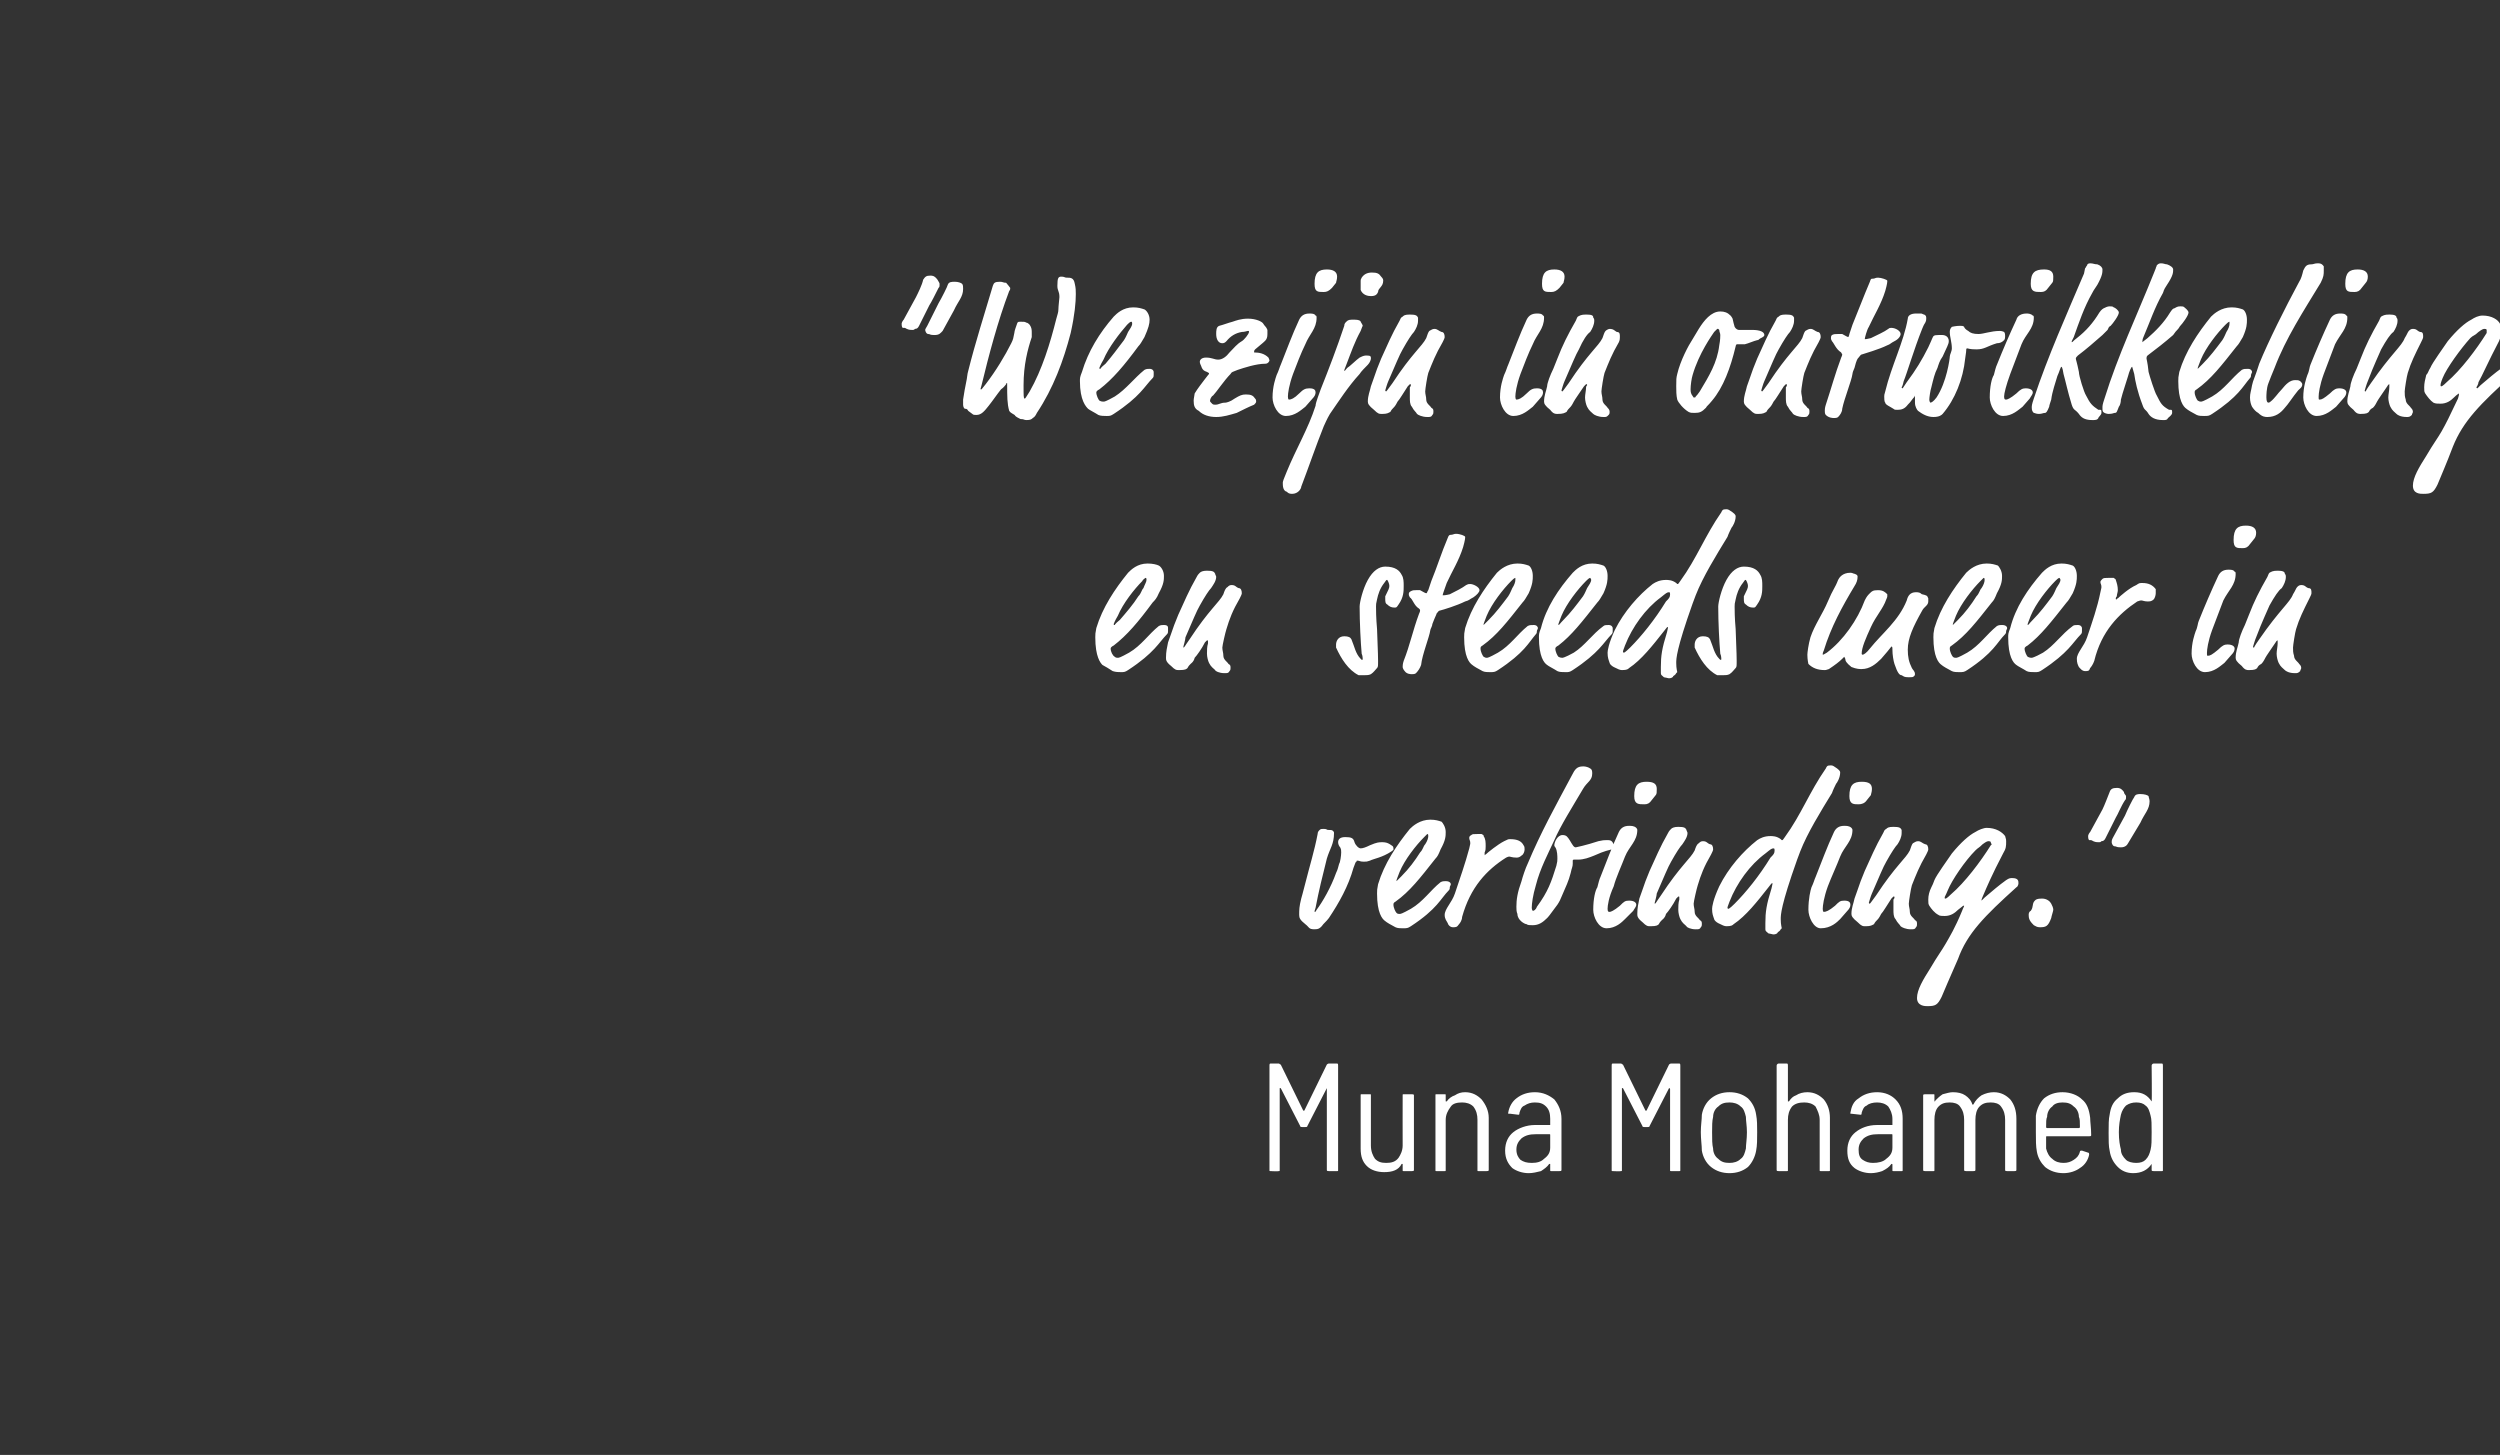
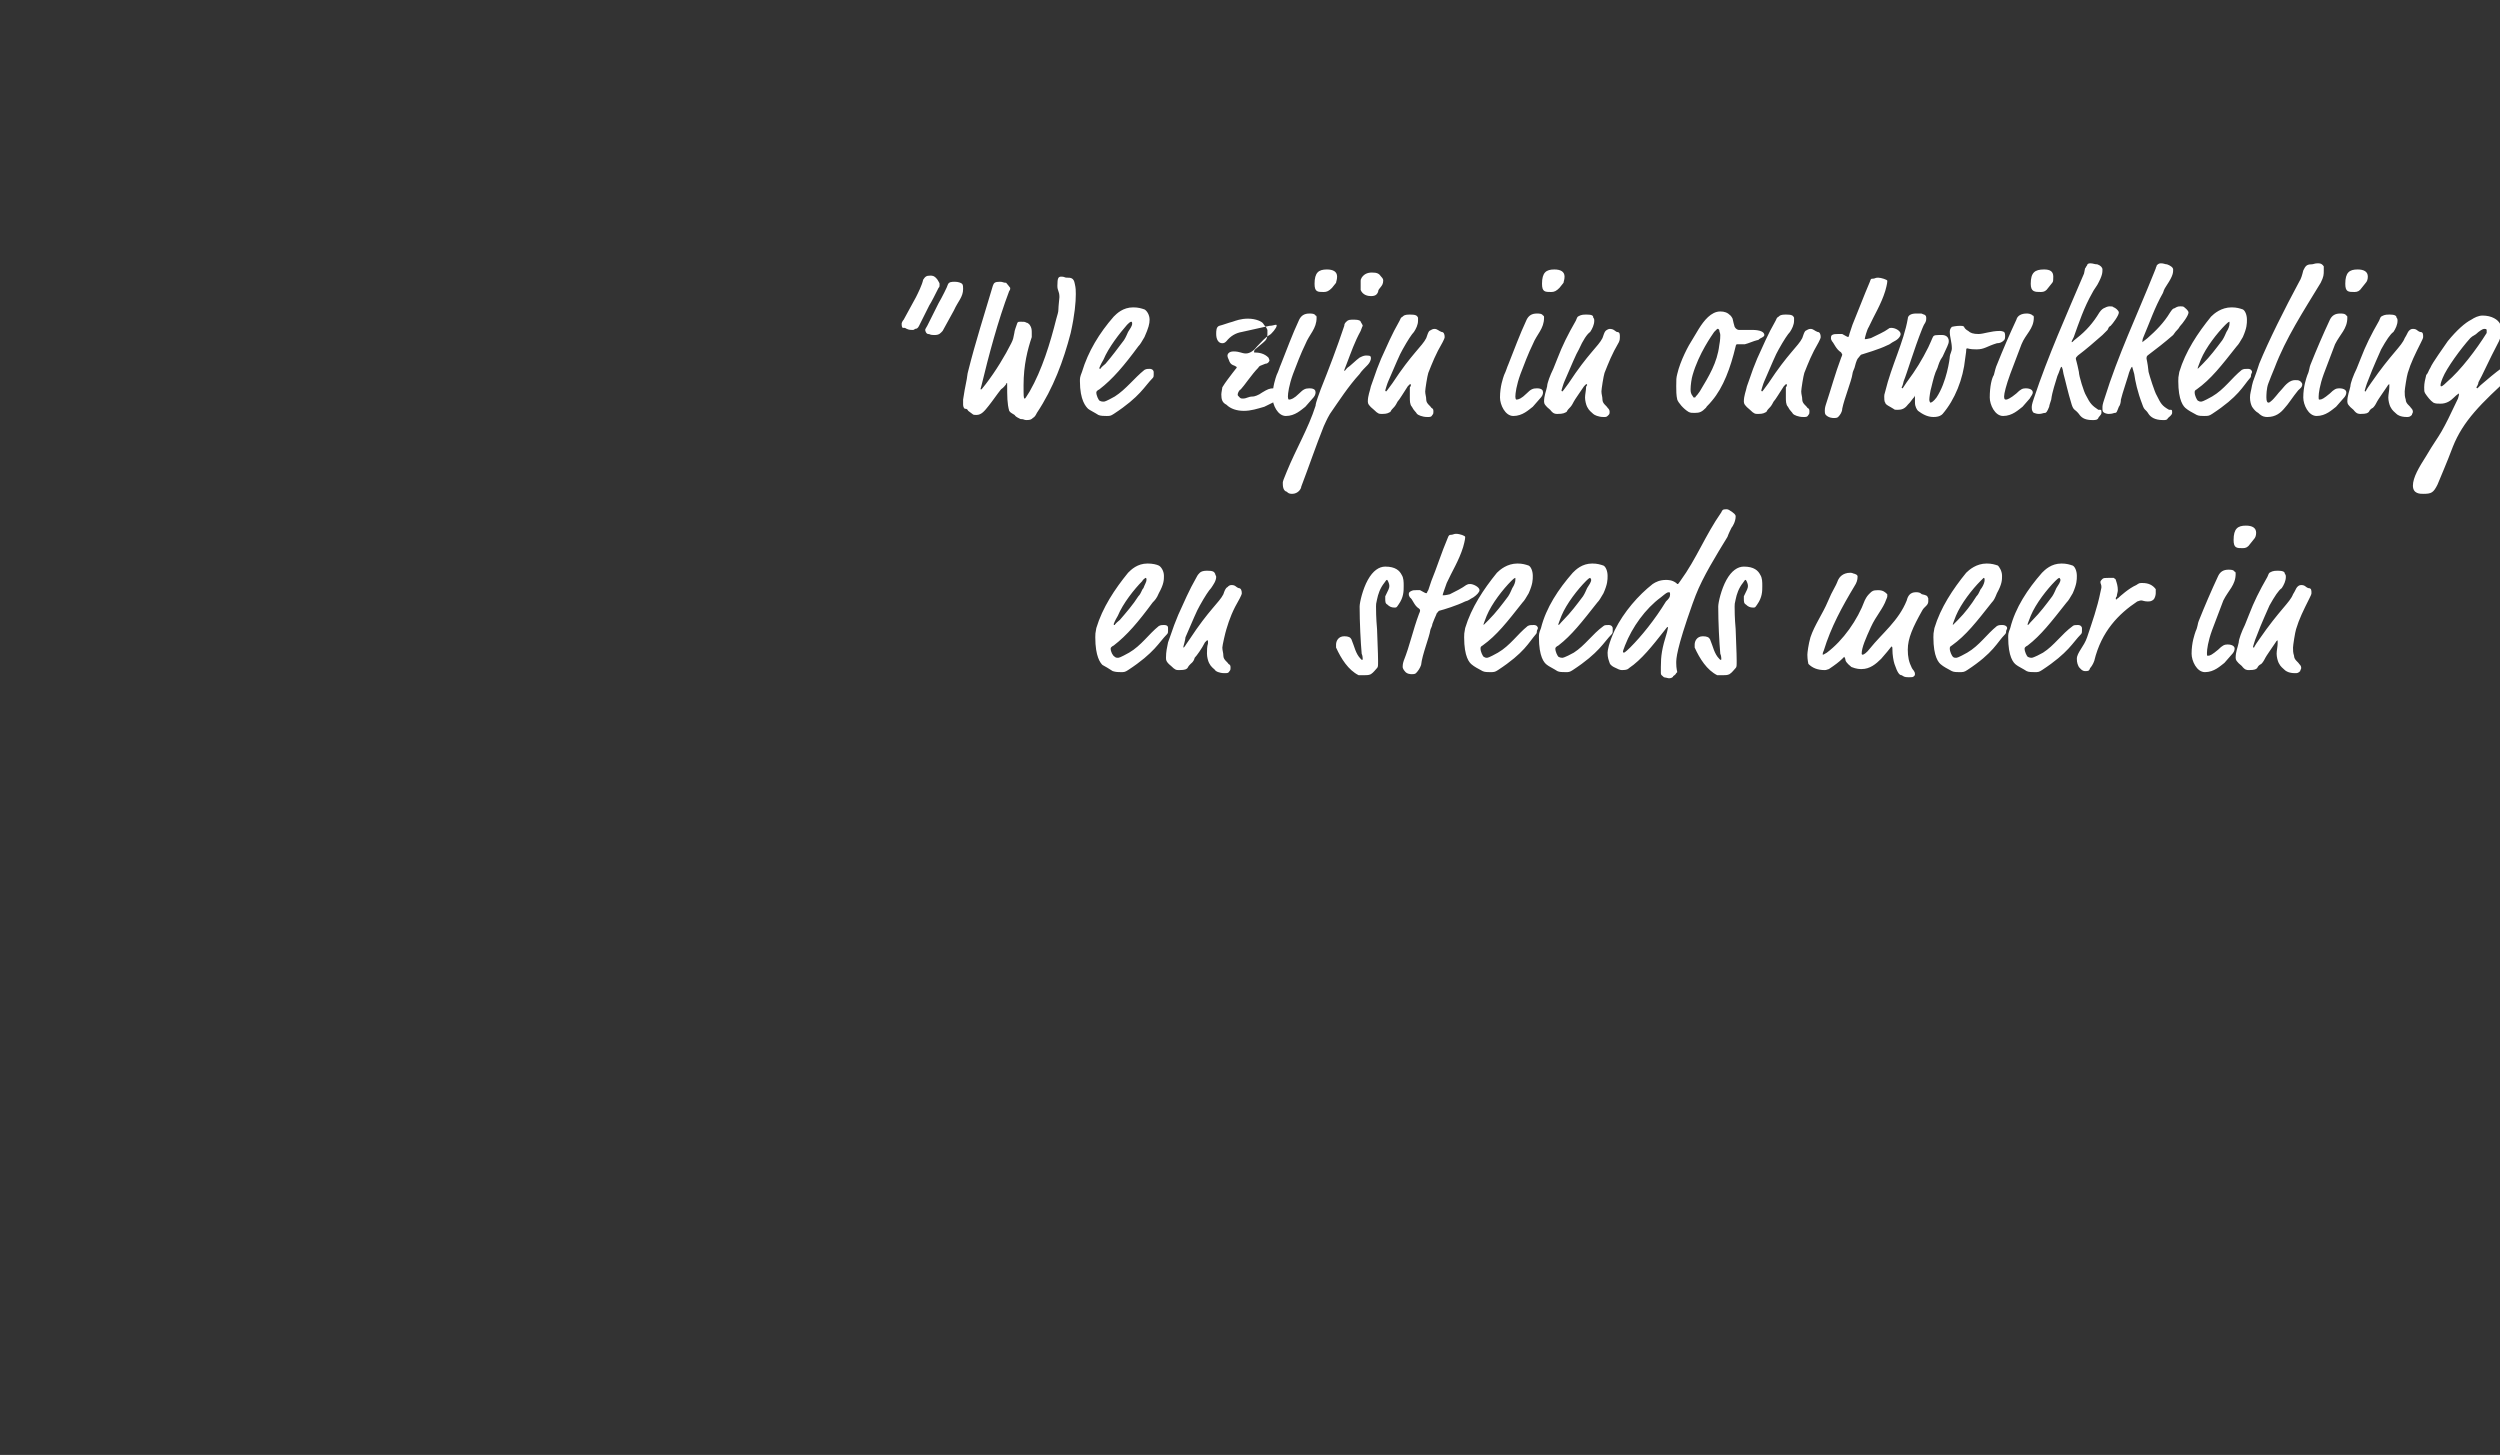
<svg xmlns="http://www.w3.org/2000/svg" version="1.1" width="244px" height="142px" viewBox="0 -1 244 142" style="top:-1px">
  <rect x="0" y="-1" width="244" height="142" fill="#333333" stroke="none" />
  <desc>We zijn in ontwikkeling en steeds meer in verbinding Muna Mohamed</desc>
  <defs />
  <g id="Polygon66597">
-     <path d="m124 113.3c-.1 0-.1 0-.1-.1c0 0 0-10.2 0-10.2c0-.1 0-.2.1-.2c0 0 .8 0 .8 0c.1 0 .1.1.2.1c0 0 2.2 4.5 2.2 4.5c0 0 0 0 0 0c0 0 .1 0 .1 0c0 0 2.2-4.5 2.2-4.5c0 0 .1-.1.2-.1c0 0 .8 0 .8 0c.1 0 .1.1.1.2c0 0 0 10.2 0 10.2c0 .1 0 .1-.1.1c0 0-.8 0-.8 0c-.1 0-.2 0-.2-.1c0 0 0-7.9 0-7.9c0-.1 0-.1 0-.1c0 0 0 0 0 0c0 0-1.9 3.7-1.9 3.7c0 .1-.1.1-.2.1c0 0-.3 0-.3 0c-.1 0-.2 0-.2-.1c0 0-1.9-3.7-1.9-3.7c0 0 0 0-.1 0c0 0 0 0 0 0c0 0 0 8 0 8c0 .1 0 .1-.1.1c-.03.04-.8 0-.8 0c0 0 .01.04 0 0zm12.9-7.4c0-.1 0-.1.1-.1c0 0 .8 0 .8 0c.1 0 .2 0 .2.1c0 0 0 7.3 0 7.3c0 .1-.1.1-.2.1c0 0-.8 0-.8 0c-.1 0-.1 0-.1-.1c0 0 0-.6 0-.6c0 0 0 0 0 0c0 0-.1 0-.1 0c-.3.6-.9.8-1.7.8c-.7 0-1.3-.2-1.7-.6c-.4-.4-.6-.9-.6-1.7c0 0 0-5.2 0-5.2c0-.1 0-.1.1-.1c0 0 .8 0 .8 0c.1 0 .1 0 .1.1c0 0 0 4.9 0 4.9c0 .6.2 1 .4 1.3c.3.3.6.4 1.1.4c.5 0 .9-.1 1.2-.5c.2-.3.4-.7.4-1.2c-.01-.02 0-4.9 0-4.9c0 0-.01 0 0 0zm6.1-.3c.7 0 1.2.3 1.6.7c.4.5.7 1.1.7 1.8c0 0 0 5.1 0 5.1c0 .1-.1.1-.2.1c0 0-.8 0-.8 0c-.1 0-.1 0-.1-.1c0 0 0-4.9 0-4.9c0-.5-.1-.9-.4-1.3c-.3-.3-.7-.4-1.1-.4c-.5 0-.9.1-1.1.4c-.3.4-.5.8-.5 1.3c0 0 0 4.9 0 4.9c0 .1 0 .1-.1.1c0 0-.8 0-.8 0c-.1 0-.1 0-.1-.1c0 0 0-7.3 0-7.3c0-.1 0-.1.1-.1c0 0 .8 0 .8 0c.1 0 .1 0 .1.1c0 0 0 .6 0 .6c0 0 0 0 0 0c.1 0 .1 0 .1 0c.2-.3.5-.5.8-.6c.3-.2.6-.3 1-.3c0 0 0 0 0 0zm6.8 0c.8 0 1.4.3 1.9.7c.4.5.7 1.1.7 1.9c0 0 0 5 0 5c0 .1-.1.1-.2.1c0 0-.8 0-.8 0c-.1 0-.1 0-.1-.1c0 0 0-.5 0-.5c0-.1 0-.1 0-.1c0 0-.1 0-.1 0c-.2.3-.5.5-.8.7c-.4.1-.8.2-1.2.2c-.6 0-1.2-.2-1.6-.5c-.4-.4-.7-.9-.7-1.7c0-.8.3-1.4.8-1.8c.5-.4 1.3-.7 2.1-.7c0 0 1.4 0 1.4 0c.1 0 .1 0 .1 0c0 0 0-.6 0-.6c0-.5-.1-.9-.4-1.2c-.3-.3-.6-.4-1.1-.4c-.4 0-.7.1-1 .3c-.3.1-.4.4-.5.7c0 .1 0 .2-.1.2c0 0-.8-.1-.8-.1c-.1 0-.1 0-.2 0c0-.1 0-.1 0-.1c.1-.6.4-1.1.8-1.4c.5-.4 1.1-.6 1.8-.6c0 0 0 0 0 0zm-.3 6.9c.5 0 .9-.1 1.2-.4c.4-.3.6-.6.6-1.1c0 0 0-1.2 0-1.2c0-.1 0-.1-.1-.1c0 0-1.3 0-1.3 0c-.6 0-1 .1-1.4.4c-.3.3-.5.6-.5 1.1c0 .5.2.8.4 1c.3.2.6.3 1.1.3c0 0 0 0 0 0zm7.9.8c-.1 0-.1 0-.1-.1c0 0 0-10.2 0-10.2c0-.1 0-.2.1-.2c0 0 .8 0 .8 0c.1 0 .1.1.2.1c0 0 2.2 4.5 2.2 4.5c0 0 0 0 0 0c0 0 .1 0 .1 0c0 0 2.2-4.5 2.2-4.5c0 0 .1-.1.2-.1c0 0 .8 0 .8 0c.1 0 .1.1.1.2c0 0 0 10.2 0 10.2c0 .1 0 .1-.1.1c0 0-.8 0-.8 0c-.1 0-.1 0-.1-.1c0 0 0-7.9 0-7.9c0-.1-.1-.1-.1-.1c0 0 0 0 0 0c0 0-1.9 3.7-1.9 3.7c0 .1-.1.1-.2.1c0 0-.3 0-.3 0c-.1 0-.2 0-.2-.1c0 0-1.9-3.7-1.9-3.7c0 0 0 0 0 0c-.1 0-.1 0-.1 0c0 0 0 8 0 8c0 .1 0 .1-.1.1c-.02.04-.8 0-.8 0c0 0 .02.04 0 0zm11.4.2c-.7 0-1.3-.2-1.8-.6c-.5-.4-.8-1-.9-1.6c0-.5-.1-1.1-.1-1.8c0-.7.1-1.2.1-1.7c.1-.6.4-1.2.9-1.6c.5-.4 1.1-.6 1.8-.6c.7 0 1.3.2 1.8.6c.4.4.7.9.8 1.6c.1.5.1 1.1.1 1.7c0 .7 0 1.3-.1 1.8c-.1.6-.4 1.2-.8 1.6c-.5.4-1.1.6-1.8.6c0 0 0 0 0 0zm0-1c.4 0 .8-.1 1.1-.4c.3-.2.4-.6.5-1c0-.4.1-.9.1-1.6c0-.6-.1-1.1-.1-1.5c-.1-.4-.2-.8-.5-1c-.3-.3-.7-.4-1.1-.4c-.5 0-.8.1-1.1.4c-.3.2-.5.6-.5 1c-.1.4-.1.9-.1 1.5c0 .7 0 1.2.1 1.6c0 .4.2.8.5 1c.3.3.6.4 1.1.4c0 0 0 0 0 0zm7.6-6.9c.7 0 1.2.3 1.6.7c.4.5.6 1.1.6 1.8c0 0 0 5.1 0 5.1c0 .1 0 .1-.1.1c0 0-.8 0-.8 0c-.1 0-.1 0-.1-.1c0 0 0-4.9 0-4.9c0-.5-.2-.9-.4-1.3c-.3-.3-.7-.4-1.1-.4c-.5 0-.9.1-1.2.4c-.3.4-.4.8-.4 1.3c0 0 0 4.9 0 4.9c0 .1 0 .1-.1.1c0 0-.8 0-.8 0c-.1 0-.2 0-.2-.1c0 0 0-10.2 0-10.2c0-.1.1-.2.2-.2c0 0 .8 0 .8 0c.1 0 .1.1.1.2c0 0 0 3.5 0 3.5c0 0 0 0 0 0c0 0 .1 0 .1 0c.2-.3.4-.5.7-.6c.3-.2.7-.3 1.1-.3c0 0 0 0 0 0zm6.8 0c.8 0 1.4.3 1.8.7c.5.5.7 1.1.7 1.9c0 0 0 5 0 5c0 .1 0 .1-.1.1c0 0-.8 0-.8 0c-.1 0-.1 0-.1-.1c0 0 0-.5 0-.5c0-.1 0-.1-.1-.1c0 0 0 0 0 0c-.2.3-.5.5-.9.7c-.3.1-.7.2-1.1.2c-.6 0-1.2-.2-1.6-.5c-.5-.4-.7-.9-.7-1.7c0-.8.3-1.4.8-1.8c.5-.4 1.2-.7 2.1-.7c0 0 1.4 0 1.4 0c.1 0 .1 0 .1 0c0 0 0-.6 0-.6c0-.5-.2-.9-.4-1.2c-.3-.3-.7-.4-1.1-.4c-.4 0-.8.1-1 .3c-.3.1-.4.4-.5.7c0 .1 0 .2-.1.2c0 0-.9-.1-.9-.1c0 0-.1 0-.1 0c0-.1 0-.1 0-.1c.1-.6.3-1.1.8-1.4c.5-.4 1.1-.6 1.8-.6c0 0 0 0 0 0zm-.4 6.9c.5 0 1-.1 1.3-.4c.4-.3.6-.6.6-1.1c0 0 0-1.2 0-1.2c0-.1 0-.1-.1-.1c0 0-1.3 0-1.3 0c-.6 0-1 .1-1.4.4c-.3.3-.5.6-.5 1.1c0 .5.1.8.4 1c.3.2.6.3 1 .3c0 0 0 0 0 0zm11.8-6.9c.7 0 1.2.3 1.6.7c.4.5.6 1.1.6 1.9c0 0 0 5 0 5c0 .1-.1.1-.2.1c0 0-.7 0-.7 0c-.1 0-.2 0-.2-.1c0 0 0-4.9 0-4.9c0-.5-.1-.9-.4-1.3c-.2-.3-.6-.4-1-.4c-.5 0-.8.1-1.1.4c-.3.3-.4.8-.4 1.3c0 0 0 4.9 0 4.9c0 .1-.1.1-.2.1c0 0-.7 0-.7 0c-.1 0-.2 0-.2-.1c0 0 0-4.9 0-4.9c0-.5-.1-.9-.4-1.3c-.2-.3-.6-.4-1-.4c-.5 0-.8.1-1.1.4c-.3.3-.4.8-.4 1.3c0 0 0 4.9 0 4.9c0 .1 0 .1-.1.1c0 0-.8 0-.8 0c-.1 0-.2 0-.2-.1c0 0 0-7.3 0-7.3c0-.1.1-.1.2-.1c0 0 .8 0 .8 0c.1 0 .1 0 .1.1c0 0 0 .5 0 .5c0 0 0 .1 0 .1c0 0 .1 0 .1-.1c.2-.2.4-.4.7-.6c.4-.1.7-.2 1-.2c.5 0 .9.1 1.2.3c.3.2.6.5.7.9c.1 0 .1 0 .1 0c.2-.4.5-.7.8-.9c.4-.2.8-.3 1.2-.3c0 0 0 0 0 0zm6.8 6.9c.4 0 .7-.1 1-.3c.3-.2.5-.4.6-.8c0-.1.1-.1.2-.1c0 0 .6.2.6.2c.1 0 .1.1.1.2c-.1.5-.4 1-.9 1.3c-.4.3-1 .5-1.6.5c-.7 0-1.3-.2-1.8-.6c-.4-.4-.7-.9-.8-1.5c-.1-.5-.1-1.1-.1-1.9c0-.8 0-1.3 0-1.6c.1-.7.4-1.3.8-1.7c.5-.4 1.1-.6 1.8-.6c.8 0 1.5.3 1.9.7c.5.4.7 1 .8 1.8c0 .4.1 1 .1 1.7c0 .1-.1.1-.2.1c0 0-4.1 0-4.1 0c-.1 0-.1 0-.1.1c0 .4 0 .8 0 1.1c.1.4.3.8.6 1c.3.3.7.4 1.1.4c0 0 0 0 0 0zm-.1-5.9c-.4 0-.8.1-1 .4c-.3.2-.5.6-.5 1c-.1.2-.1.5-.1 1c0 0 0 .1.1.1c0 0 3.1 0 3.1 0c.1 0 .1-.1.1-.1c0-.5 0-.8-.1-1c0-.4-.2-.8-.5-1c-.3-.3-.6-.4-1.1-.4c0 0 0 0 0 0zm8.7-3.6c0-.1.1-.2.2-.2c0 0 .8 0 .8 0c.1 0 .1.1.1.2c0 0 0 10.2 0 10.2c0 .1 0 .1-.1.1c0 0-.8 0-.8 0c-.1 0-.2 0-.2-.1c0 0 0-.6 0-.6c0 0 0 0 0 0c0-.1 0 0 0 0c-.4.6-1 .9-1.8.9c-.6 0-1.1-.2-1.5-.6c-.4-.4-.7-.9-.8-1.6c-.1-.4-.1-1-.1-1.7c0-.8 0-1.4.1-1.8c.1-.7.3-1.2.8-1.6c.4-.4.9-.6 1.6-.6c.8 0 1.3.3 1.7.9c0 0 0 0 0 0c0 0 0 0 0 0c.04-.01 0-3.5 0-3.5c0 0 .04-.01 0 0zm-.1 8.2c.1-.4.1-.9.1-1.7c0-.7 0-1.3-.1-1.6c-.1-.4-.2-.8-.5-1c-.2-.2-.5-.3-.9-.3c-.4 0-.7.1-1 .3c-.2.2-.4.5-.5.9c-.1.5-.2 1-.2 1.7c0 .8.1 1.3.2 1.7c0 .4.2.7.5 1c.2.2.6.3 1 .3c.4 0 .7-.1.9-.3c.3-.3.4-.6.5-1c0 0 0 0 0 0z" stroke="none" fill="#fff" />
-   </g>
+     </g>
  <g id="Polygon66596">
-     <path d="m132.4 83.1c-.1 0-.1.1-.3.6c-.5 1.8-1.4 3.4-2.4 4.9c-.3.4-.5.5-.7.8c-.2.2-.3.3-.7.3c-.6 0-.5-.2-.9-.5c-.5-.4-.6-.6-.6-.9c0-.5 0-.8.2-1.6c.1-.3.1-.4.4-1.5c.4-1.6.9-3.2 1.2-4.8c0-.2.1-.3.2-.4c.1-.1.2-.1.4-.1c.3 0 .3.1.4.1c.3 0 .4 0 .5.1c.1.1.1.1.1.2c0 1.1-.4 1.5-.7 2.5c-.4 1.6-.8 3.2-1.1 4.8c-.1.3-.1.3-.1.4c0 0 0 0 0 0c.1 0 .1 0 .2-.2c.6-.8 1.4-2.2 1.9-3.6c.2-.4.2-.6.3-.9c.1-.1.2-.8.2-1.1c0-.2 0-.3-.1-.5c-.1-.1-.2-.3-.2-.5c0-.3.2-.5.7-.5c.6 0 .8.1.9.5c.1.3.4.6.6.6c.2 0 .5-.1.9-.3c.7-.3.9-.3 1.2-.3c.2 0 .5 0 .9.3c.2.1.2.2.2.4c0 .1-.1.1-.2.2c-.9.6-1.7.7-2.1.9c-.3.1-.3.1-.6.1c-.4 0-.4-.1-.6-.1c-.1 0-.1 0-.1.1zm5.3 4.6c1.2-.7 1.9-1.8 2.9-2.6c.2-.1.3-.1.5-.1c.4 0 .5.2.5.3c0 .1-.1.2-.1.3c0 .1 0 .2-.1.3c-.8.8-1.1 1.8-3.7 3.5c-.3.2-.4.2-.8.2c-.2 0-.5 0-.7-.1c-.4-.2-.9-.5-1-.6c-.3-.2-.8-.8-.8-2.7c0-.3 0-.4.1-.9c.6-2 1.8-3.8 3.1-5.4c.3-.3 1-.9 2-.9c.5 0 .8.1 1.1.2c.1.1.4.5.4 1c0 .4 0 .8-.5 1.7c-.2.5-.3.7-.5.9c-1.5 1.9-2.5 3.2-3.9 4.2c-.2.1-.2.2-.2.3c0 .3.2.7.3.8c.1.1.2.1.3.1c.1 0 .2 0 1.1-.5zm-1.4-2.8c0 .1 0 .1 0 .1c0 0 .1-.1.5-.5c.7-.7 1.3-1.5 1.8-2.3c.3-.3.3-.6.5-.8c.2-.3.3-.6.3-.8c0-.1 0-.2-.1-.2c0 0-.2.2-.3.3c-.8.8-1.9 2.2-2.4 3.4c-.2.5-.3.8-.3.8zm10.7-2.2c-1.9 1.2-3.5 2.9-4.3 5.8c0 .3-.2.6-.3.7c-.2.3-.3.3-.6.3c-.3 0-.5-.3-.5-.4c-.1-.2-.3-.4-.3-.8c0-.6.7-1.2 1-2.1c.5-1.5 1-2.9 1.4-4.4c.1-.4.1-.5.1-.5c0-.3-.1-.3-.1-.5c0-.1 0-.2.2-.3c.1-.1.2-.1.6-.1c.2 0 .4 0 .4 0c.2.1.2.1.2.2c.2.3.2.6.2 1c0 .2 0 .4-.1.6c0 .1 0 .2 0 .2c0 .1 0 .1 0 .1c0 0 0-.1.1-.1c.2-.2 1.2-1 1.8-1.3c.4-.2.4-.2.6-.2c.7 0 1.1.2 1.3.6c.1.1.1.3.1.4c0 .2-.1.5-.3.6c-.2.2-.4.2-.5.2c-.4 0-.6-.1-.7-.1c0 0-.1 0-.3.1zm3 4.8c1.1-1.5 1.4-2.4 1.9-4c.1-.4.1-.5.1-.7c0-.2 0-.8-.2-1.1c0 0-.1-.1-.1-.2c0-.3.3-1 .8-1c.4 0 .5.2.7.5c.3.5.4.7.6.7c0 0 1-.2 2.2-.6c.5-.1.5-.1.7-.1c.2 0 .2 0 .3 0c.4 0 .5.4.5.6c0 0-.1.3-.2.3c-.3.1-.6.1-1.7.6c-.5.2-1 .4-1.6.4c-.1 0-.4 0-.4 0c-.1 0-.1.1-.1.1c0 0 0 .3 0 .3c0 .3-.1.4-.2.9c-.2.8-.5 1.4-.8 2.1c-.2.5-.3.7-.5 1c-.8 1.1-.9 1.2-1 1.3c-.4.4-.8.7-1.4.7c-.3 0-.5 0-.6-.1c-.2 0-.9-.4-.9-1c-.1-.2-.1-.5-.1-.7c0-.7.1-1.4.5-2.5c.1-.4.4-1.3.6-1.7c1.3-3.1 2.7-5.6 4.3-8.6c.3-.6.5-.9 1.1-.9c.1 0 .4 0 .7.2c.2.1.2.3.2.5c0 .7-.5.8-.9 1.5c-1 1.7-2.2 3.6-2.8 5c-.6 1.3-1.4 2.8-1.8 4.4c-.3 1-.4 1.8-.4 2.2c0 .2.1.3.1.3c.1 0 .3-.1.4-.4zm8.1-.1c.4-.4.5-.5.9-.5c.5 0 .7.2.7.4c0 .2-.2.4-.3.6c0 0-.8.8-.8.8c-.3.3-.9.9-1.8.9c-.8 0-1.3-1.1-1.3-1.8c0-1.1.2-1.9.4-2.2c.1-.4.2-.8.3-1c.6-1.5 1.1-2.9 1.8-4.4c.2-.4.5-.6 1-.6c.2 0 .5 0 .7.2c0 0 .1.1.1.2c0 1.1-.8 1.6-1.2 2.6c-.3.8-.9 2.1-1.1 2.9c-.5 1.1-.6 1.9-.6 2.2c0 .3.1.3.2.3c.1 0 .4-.1 1-.6zm3.5-10.8c0 0-.4.5-.4.5c-.2.3-.4.4-.7.4c-.6 0-1 0-1-.8c0-1.1.4-1.4 1.2-1.4c.7 0 1 .2 1 .7c0 .3 0 .5-.1.6zm1 11.6c-.1.4-.3.5-.4.6c-.1.1-.2.2-.3.4c-.1.1-.2.2-.8.2c-.3 0-.4 0-.8-.4c-.5-.4-.5-.6-.5-.8c0-.6.1-1 .2-1.5c.1-.3.4-1.1.6-1.7c0 0 .4-1 .4-1c.6-1.3 1-2.3 1.8-3.7c.1-.2.2-.3.3-.4c.1-.1.3-.2.7-.2c.6 0 .7.1.8.3c0 .1.1.2.1.3c0 .4-.3.8-.5 1.1c-.2.2-.6.8-1.1 1.7c-.3.5-.7 1.5-1.4 3.1c0 .2-.2.9-.2.9c0 .1 0 .1 0 .1c.1 0 .1-.1.6-.8c1.9-2.9 2.9-3.6 3.3-4.4c.1-.3.2-.6.4-.7c.1-.1.2-.2.4-.2c.4 0 .4.2.7.3c.2 0 .3.2.3.5c0 .1-.1.3-.2.5c-.7 1.2-1 2-1.3 3c-.1.3-.4 1.6-.4 1.8c0 .3.1.5.1.8c0 .4.4.6.5.8c.2.1.2.2.2.4c0 .1 0 .2-.1.3c-.1.2-.2.2-.5.2c-.5 0-.9-.2-.9-.3c-.2-.2-.4-.3-.6-.7c-.1-.2-.2-.6-.2-.9c0-.3 0-.7.1-1c0-.1 0-.2 0-.2c0-.1 0-.1-.1-.1c0 0 0 0-.2.2c-.3.6-.8 1.3-1 1.5zm6.6 1c-.1.1-.2.2-.7.2c-.2 0-.4-.1-.8-.3c-.2-.1-.4-.3-.4-.4c-.1-.3-.2-.5-.2-1c0-.2.1-.9.7-2.2c.9-1.8 2.3-3.4 3.7-4.5c.3-.2.7-.4 1.3-.4c.2 0 .6 0 1 .3c.1.1.1.1.1.1c.1 0 .1 0 .3-.3c1.6-2.2 2.4-4.4 4-6.7c.1-.2.1-.3.5-.3c.2 0 .3.1.6.3c.1.1.3.2.3.4c0 .5-.3 1-.4 1.1c-.1.2-.3.6-.4.9c-1.1 1.8-2.4 3.9-3.1 5.7c0 0-.3.8-.3.8c-1.6 4.5-1.6 5.4-1.6 5.8c0 .6.1.8.1.9c0 0-.1.1-.1.1c-.1.2-.2.2-.3.3c0 .1-.2.2-.4.2c-.1 0-.4-.1-.5-.1c-.2-.2-.3-.2-.3-.4c0-.2 0-.4 0-.6c0-1.1.1-1.8.6-3.4c.1-.4.1-.5.1-.5c0 0 0 0 0 0c-.1 0-.1 0-.4.4c-1.1 1.4-2.2 2.8-3.4 3.6zm.1-2c1.1-1.1 2.4-2.7 3.5-4.5c.3-.3.4-.4.4-.7c0-.1 0-.2-.1-.2c-.2 0-.3.1-.8.5c-1.5 1.1-2.8 2.9-3.5 4.7c-.1.3-.2.5-.2.6c0 .1.1.1.1.1c0 0 .1 0 .6-.5zm9.8.2c.4-.4.5-.5.9-.5c.5 0 .6.2.6.4c0 .2-.1.4-.3.6c0 0-.7.8-.7.8c-.3.3-.9.9-1.9.9c-.7 0-1.2-1.1-1.2-1.8c0-1.1.2-1.9.3-2.2c.2-.4.3-.8.4-1c.6-1.5 1.1-2.9 1.8-4.4c.2-.4.5-.6 1-.6c.2 0 .5 0 .7.2c0 0 .1.1.1.2c0 1.1-.8 1.6-1.2 2.6c-.3.8-.9 2.1-1.2 2.9c-.4 1.1-.5 1.9-.5 2.2c0 .3.1.3.1.3c.2 0 .5-.1 1.1-.6zm3.5-10.8c0 0-.4.5-.4.5c-.2.3-.5.4-.8.4c-.5 0-.9 0-.9-.8c0-1.1.4-1.4 1.2-1.4c.7 0 1 .2 1 .7c0 .3-.1.5-.1.6zm1 11.6c-.2.4-.3.5-.4.6c-.1.1-.2.2-.3.4c-.2.1-.3.2-.8.2c-.3 0-.4 0-.8-.4c-.5-.4-.6-.6-.6-.8c0-.6.2-1 .3-1.5c.1-.3.4-1.1.6-1.7c0 0 .4-1 .4-1c.6-1.3 1-2.3 1.8-3.7c.1-.2.1-.3.3-.4c.1-.1.2-.2.7-.2c.6 0 .7.1.8.3c0 .1 0 .2 0 .3c0 .4-.2.8-.4 1.1c-.2.2-.6.8-1.1 1.7c-.3.5-.7 1.5-1.4 3.1c-.1.2-.3.9-.3.9c0 .1.1.1.1.1c0 0 .1-.1.6-.8c1.9-2.9 2.9-3.6 3.3-4.4c.1-.3.2-.6.3-.7c.2-.1.3-.2.5-.2c.3 0 .4.2.7.3c.2 0 .3.2.3.5c0 .1-.1.3-.2.5c-.7 1.2-1 2-1.4 3c-.1.3-.3 1.6-.3 1.8c0 .3.1.5.1.8c0 .4.4.6.5.8c.2.1.2.2.2.4c0 .1 0 .2-.1.3c-.1.2-.2.2-.5.2c-.5 0-.9-.2-1-.3c-.1-.2-.3-.3-.5-.7c-.2-.2-.2-.6-.2-.9c0-.3 0-.7 0-1c.1-.1.1-.2.1-.2c0-.1 0-.1-.1-.1c0 0 0 0-.2.2c-.4.6-.8 1.3-1 1.5zm12.2-3.3c.3-.2.4-.2.6-.2c.6 0 .6.3.6.5c0 0 0 .3-.2.4c-3.1 2.8-4.8 4.5-5.7 7c-.7 1.6-1.4 3.2-1.6 3.7c-.4.8-.6.9-1.4.9c-.2 0-1 0-1-.8c0-.8.6-1.8 1.3-2.9c.7-1.2 1.1-1.7 1.5-2.4c.4-.7.9-1.5 1.6-3.2c.1-.3.2-.4.2-.5c0 0-.1 0-.1 0c0 0-.1.1-.5.4c-.3.3-.7.6-1.3.6c-.2 0-.5 0-.6-.1c-.4-.2-.7-.6-.9-.9c-.1-.2-.1-.2-.1-.6c0-.4.1-.8.3-1.2c.1-.2.2-.4.3-.7c.2-.5 1.3-2 1.7-2.6c.9-1.1 1.7-1.8 2.3-2.1c.3-.2.8-.4 1.1-.4c.9 0 1.5.4 1.8.8c.1.3.1.4.1.5c0 .5 0 .7-.3 1.2c-1.1 2.1-1.6 3.3-1.9 4c-.1.2-.2.5-.2.5c0 .1 0 .1 0 .1c0 0 .1-.1.3-.3c.7-.6 1.4-1.2 2.1-1.7zm-2.3-3.5c-.4.4-.4.3-.7.6c-1 1-2.3 2.9-2.7 3.9c-.2.5-.3.6-.3.7c0 .1 0 .1.1.1c0 0 .1 0 .5-.4c1.4-1.2 2.9-3.2 3.9-4.8c0 0 .1-.1.1-.1c0 0-.1-.1-.1-.2c0 0 0-.1-.2-.1c-.1 0-.2 0-.6.3zm6.7 7.2c-.3.8-.5.9-1.1.9c-.3 0-.4-.1-.6-.2c-.1-.1-.3-.3-.4-.5c-.1-.2-.1-.4-.1-.5c0-.1 0-.3.2-.4c.3-.4.1-.7.4-1c.1-.1.2-.2.7-.2c.5 0 .8.3.9.5c.1.2.2.4.2.6c0 .1-.2.7-.2.8zm7.2-10c.2-.5.8-1.7.9-1.8c.1-.3.4-.3.6-.3c.4 0 .7.1.8.2c0 .1.1.3.1.5c0 .8-.5 1.2-.9 2.1c0 0-1.2 2-1.2 2c-.1.2-.3.4-.7.4c-.5 0-.4-.1-.6-.1c-.2 0-.3-.3-.3-.4c0-.1 0-.2.1-.4c0 0 1.2-2.2 1.2-2.2zm-3.5 2.4c-.1-.1-.1-.3-.1-.4c0-.1.1-.3.2-.4c.4-.7.8-1.5 1.2-2.2c.2-.4.5-1.2.7-1.7c.1-.3.3-.4.7-.4c.2 0 .4 0 .7.4c0 .2.2.3.2.4c0 .3 0 .3-.1.4c-.4.6-.7 1.4-.9 1.7c0 0-1 2-1 2c-.1.2-.2.3-.4.3c-.1.1-.1.1-.3.1c-.5 0-.6-.2-.7-.2c-.1 0-.1 0-.2 0z" stroke="none" fill="#fff" />
-   </g>
+     </g>
  <g id="Polygon66595">
    <path d="m110.2 62.7c1.2-.7 1.9-1.8 2.9-2.6c.2-.1.3-.1.5-.1c.4 0 .4.2.4.3c0 .1 0 .2 0 .3c0 .1 0 .2-.1.3c-.8.8-1.2 1.8-3.8 3.5c-.3.2-.4.2-.7.2c-.2 0-.5 0-.8-.1c-.3-.2-.8-.5-1-.6c-.2-.2-.7-.8-.7-2.7c0-.3 0-.4.1-.9c.6-2 1.8-3.8 3.1-5.4c.3-.3.9-.9 1.9-.9c.5 0 .9.1 1.1.2c.2.1.5.5.5 1c0 .4 0 .8-.5 1.7c-.2.5-.4.7-.6.9c-1.4 1.9-2.5 3.2-3.8 4.2c-.2.1-.3.2-.3.3c0 .3.2.7.4.8c.1.1.2.1.3.1c.1 0 .2 0 1.1-.5zm-1.5-2.8c0 .1 0 .1.1.1c0 0 0-.1.5-.5c.6-.7 1.3-1.5 1.8-2.3c.3-.3.3-.6.5-.8c.1-.3.3-.6.3-.8c0-.1 0-.2-.1-.2c0 0-.3.2-.3.3c-.8.8-1.9 2.2-2.4 3.4c-.3.5-.4.8-.4.8zm7.9 3.3c-.1.4-.3.5-.4.6c-.1.1-.2.2-.3.4c-.1.1-.2.2-.8.2c-.3 0-.4 0-.8-.4c-.5-.4-.5-.6-.5-.8c0-.6.1-1 .2-1.5c.1-.3.4-1.1.6-1.7c0 0 .4-1 .4-1c.6-1.3 1-2.3 1.8-3.7c.1-.2.2-.3.3-.4c.1-.1.3-.2.7-.2c.6 0 .7.1.8.3c0 .1.1.2.1.3c0 .4-.3.8-.5 1.1c-.2.2-.6.8-1.1 1.7c-.3.5-.7 1.5-1.4 3.1c0 .2-.2.9-.2.9c0 .1 0 .1 0 .1c.1 0 .1-.1.6-.8c1.9-2.9 2.9-3.6 3.3-4.4c.1-.3.2-.6.4-.7c.1-.1.2-.2.4-.2c.4 0 .4.2.7.3c.2 0 .3.2.3.5c0 .1-.1.3-.2.5c-.7 1.2-1 2-1.3 3c-.1.3-.4 1.6-.4 1.8c0 .3.1.5.1.8c0 .4.4.6.5.8c.2.1.2.2.2.4c0 .1 0 .2-.1.3c-.1.2-.2.2-.5.2c-.5 0-.9-.2-.9-.3c-.2-.2-.4-.3-.6-.7c-.1-.2-.2-.6-.2-.9c0-.3 0-.7.1-1c0-.1 0-.2 0-.2c0-.1 0-.1-.1-.1c0 0 0 0-.2.2c-.3.6-.8 1.3-1 1.5zm16.4.1c0 0 0-.3-.1-.5c-.1-1.1-.2-3.1-.2-4.6c0-.4.3-1.7.8-2.6c.5-.9 1.1-1.3 1.7-1.3c1 0 1.4.4 1.6.8c.2.3.2.7.2 1.1c0 .5 0 1.1-.5 1.8c-.2.3-.2.3-.4.3c-.3 0-.5-.1-.7-.3c-.2-.1-.2-.3-.2-.6c0-.1 0-.1 0-.2c.3-.6.4-.8.4-1c0-.3-.2-.6-.2-.6c-.1 0-.1 0-.3.3c-.4.5-.6 1.1-.7 1.6c-.1.4-.1.5-.1.7c0 .3 0 1.1.1 2.2c.1 2.6.1 2.8.1 3.1c0 .5 0 .6-.1.7c-.2.2-.3.4-.6.6c-.2.1-.4.1-.6.1c-.4 0-.5 0-.6 0c-1-.5-1.7-1.6-2.2-2.7c0-.1 0-.3 0-.3c0-.3.2-.8.8-.8c.4 0 .6.1.7.3c.3.7.4 1.4.9 1.9c.1.1.1.1.1.1c.1 0 .1 0 .1-.1zm7.9-6.2c0 0 .2 0 .6-.1c.6-.3 1.2-.6 1.6-.9c.2-.1.2-.1.4-.1c.3 0 .9.3.9.6c0 .2-.3.5-.6.7c-.4.2-.4.3-.8.4c-.8.4-2.1.8-2.5.9c-.1 0-.2.2-.3.3c0 .1-.1.2-.4 1c0 .2-.2.5-.2.6c-.1.7-.8 2.4-.9 3.4c-.1.3-.3.6-.5.8c-.1.1-.3.1-.4.1c-.1 0-.5 0-.7-.3c-.1-.1-.2-.3-.2-.4c0-.1 0-.3.1-.6c.6-1.5.9-3 1.5-4.6c.1-.2.1-.3.1-.3c0-.1 0-.1-.1-.2c-.5-.3-.6-.9-.9-1.1c-.1-.2-.1-.2-.1-.3c0-.1 0-.2.2-.3c.2-.1.3-.1.5-.1c.2 0 .3 0 .4 0c.2.1.5.3.6.3c.1 0 .1-.2.2-.3c0 0 .3-.9.3-.9c.5-1.2 1-2.8 1.6-4.2c.1-.3.2-.3.3-.3c.2 0 .3-.1.5-.1c.4 0 .9.2.9.3c0 .1 0 .3-.2 1c-.4 1.3-1.1 2.4-1.6 3.5c-.1.3-.4 1.1-.4 1.2c0 0 .1 0 .1 0zm5.3 5.6c1.2-.7 1.9-1.8 2.9-2.6c.2-.1.3-.1.6-.1c.3 0 .4.2.4.3c0 .1-.1.2-.1.3c0 .1 0 .2-.1.3c-.7.8-1.1 1.8-3.7 3.5c-.3.2-.4.2-.8.2c-.2 0-.5 0-.7-.1c-.4-.2-.9-.5-1-.6c-.3-.2-.8-.8-.8-2.7c0-.3 0-.4.1-.9c.6-2 1.8-3.8 3.1-5.4c.3-.3 1-.9 2-.9c.5 0 .8.1 1.1.2c.2.1.4.5.4 1c0 .4 0 .8-.4 1.7c-.3.5-.4.7-.6.9c-1.5 1.9-2.5 3.2-3.9 4.2c-.2.1-.2.2-.2.3c0 .3.2.7.3.8c.2.1.2.1.3.1c.1 0 .2 0 1.1-.5zm-1.4-2.8c0 .1 0 .1 0 .1c0 0 .1-.1.5-.5c.7-.7 1.3-1.5 1.9-2.3c.2-.3.3-.6.4-.8c.2-.3.3-.6.3-.8c0-.1 0-.2 0-.2c-.1 0-.3.2-.4.3c-.8.8-1.9 2.2-2.4 3.4c-.2.5-.3.8-.3.8zm8.8 2.8c1.1-.7 1.8-1.8 2.9-2.6c.1-.1.3-.1.5-.1c.3 0 .4.2.4.3c0 .1 0 .2 0 .3c0 .1 0 .2-.1.3c-.8.8-1.2 1.8-3.8 3.5c-.3.2-.4.2-.7.2c-.3 0-.6 0-.8-.1c-.3-.2-.9-.5-1-.6c-.3-.2-.8-.8-.8-2.7c0-.3 0-.4.2-.9c.5-2 1.7-3.8 3.1-5.4c.3-.3.9-.9 1.9-.9c.5 0 .8.1 1.1.2c.2.1.4.5.4 1c0 .4 0 .8-.4 1.7c-.3.5-.4.7-.6.9c-1.5 1.9-2.5 3.2-3.8 4.2c-.2.1-.3.2-.3.3c0 .3.2.7.3.8c.2.1.3.1.4.1c0 0 .2 0 1.1-.5zm-1.5-2.8c0 .1 0 .1 0 .1c.1 0 .1-.1.5-.5c.7-.7 1.3-1.5 1.9-2.3c.2-.3.3-.6.4-.8c.2-.3.4-.6.4-.8c0-.1-.1-.2-.1-.2c-.1 0-.3.2-.4.3c-.8.8-1.9 2.2-2.4 3.4c-.2.5-.3.8-.3.8zm6.9 4.3c-.1.1-.2.2-.7.2c-.2 0-.4-.1-.8-.3c-.2-.1-.4-.3-.4-.4c-.1-.3-.2-.5-.2-1c0-.2.1-.9.7-2.2c.9-1.8 2.3-3.4 3.7-4.5c.3-.2.7-.4 1.3-.4c.2 0 .6 0 1 .3c.1.1.1.1.1.1c.1 0 .1 0 .3-.3c1.6-2.2 2.4-4.4 4-6.7c.1-.2.1-.3.5-.3c.2 0 .3.1.6.3c.1.1.3.2.3.4c0 .5-.3 1-.4 1.1c-.1.2-.3.6-.4.9c-1.1 1.8-2.4 3.9-3.1 5.7c0 0-.3.8-.3.8c-1.6 4.5-1.6 5.4-1.6 5.8c0 .6.1.8.1.9c0 0-.1.1-.1.1c-.1.2-.2.2-.3.3c0 .1-.2.2-.4.2c-.1 0-.4-.1-.5-.1c-.2-.2-.3-.2-.3-.4c0-.2 0-.4 0-.6c0-1.1.1-1.8.6-3.4c.1-.4.1-.5.1-.5c0 0 0 0 0 0c-.1 0-.1 0-.4.4c-1.1 1.4-2.2 2.8-3.4 3.6zm.1-2c1.1-1.1 2.4-2.7 3.5-4.5c.3-.3.4-.4.4-.7c0-.1 0-.2-.1-.2c-.2 0-.3.1-.8.5c-1.5 1.1-2.8 2.9-3.5 4.7c-.1.3-.2.5-.2.6c0 .1.1.1.1.1c0 0 .1 0 .6-.5zm8.9 1.1c0 0 0-.3-.1-.5c-.1-1.1-.2-3.1-.2-4.6c0-.4.3-1.7.8-2.6c.5-.9 1.1-1.3 1.7-1.3c1 0 1.4.4 1.6.8c.2.3.2.7.2 1.1c0 .5 0 1.1-.5 1.8c-.2.3-.2.3-.4.3c-.3 0-.5-.1-.7-.3c-.2-.1-.2-.3-.2-.6c0-.1 0-.1 0-.2c.3-.6.4-.8.4-1c0-.3-.2-.6-.2-.6c-.1 0-.1 0-.3.3c-.4.5-.6 1.1-.7 1.6c-.1.4-.1.5-.1.7c0 .3 0 1.1.1 2.2c.1 2.6.1 2.8.1 3.1c0 .5 0 .6-.1.7c-.2.2-.3.4-.6.6c-.2.1-.4.1-.6.1c-.4 0-.5 0-.6 0c-1-.5-1.7-1.6-2.2-2.7c0-.1 0-.3 0-.3c0-.3.2-.8.8-.8c.4 0 .6.1.7.3c.3.7.4 1.4.9 1.9c.1.1.1.1.1.1c.1 0 .1 0 .1-.1zm13.7 1c-.2 0-.5 0-1-.2c-.5-.4-.6-.6-.6-.8c-.1-.2-.1-.2-.1-.2c0 0-.1.1-.2.2c-.3.3-.7.6-1.3 1c-.3.1-.3.1-.4.1c-.7 0-1.2-.2-1.6-.6c0 0-.1-.4-.1-.9c0-.2.1-1 .3-1.7c.4-1.2 1.2-2.3 1.7-3.5c.5-1.2.7-1.3 1-2.1c.1-.2.4-.7 1.2-.7c.2 0 .3.1.4.1c.3.1.3.2.3.3c0 .3-.1.6-.3.9c-1.2 2-2.3 4-3 6.3c-.1.2-.1.3-.1.3c0 0 0 .1 0 .1c.1 0 .2-.1.4-.2c1.6-1.2 3-3.2 3.7-5.1c.2-.4.3-.5.5-.7c.2-.2.3-.3.8-.3c.5 0 .7.2.9.4c0 .1 0 .1 0 .2c0 0 0 .1-.1.3c-.3.9-1 1.6-1.5 2.7c-.5 1.1-.9 2-.9 2.6c0 .1.1.1.1.1c.1 0 .4-.2.7-.6c1.2-1.5 2.8-2.7 3.6-4.7c.1-.4.3-.8.9-.8c.5 0 .5.2.6.2c.4.1.5.1.6.4c0 .2 0 .2 0 .3c0 .4-.4.5-.6.9c-.9 1.6-1.4 2.7-1.4 3.8c0 .7.1 1.2.4 1.8c.1.2.3.3.3.6c0 .1 0 .1-.1.2c-.1.1-.2.1-.5.1c-.5 0-.5-.1-.7-.2c-.2 0-.4-.2-.7-1.1c-.1-.3-.2-.9-.2-1.4c0-.2 0-.3-.1-.3c0 0 0 0-.4.5c0 0-.6.7-.6.7c-.5.5-1.1 1-1.9 1zm10.3-1.6c1.2-.7 1.9-1.8 2.9-2.6c.2-.1.3-.1.5-.1c.4 0 .5.2.5.3c0 .1-.1.2-.1.3c0 .1 0 .2-.1.3c-.8.8-1.1 1.8-3.7 3.5c-.3.2-.4.2-.8.2c-.2 0-.5 0-.7-.1c-.4-.2-.9-.5-1-.6c-.3-.2-.8-.8-.8-2.7c0-.3 0-.4.1-.9c.6-2 1.8-3.8 3.1-5.4c.3-.3 1-.9 2-.9c.5 0 .8.1 1.1.2c.1.1.4.5.4 1c0 .4 0 .8-.5 1.7c-.2.5-.3.7-.5.9c-1.5 1.9-2.5 3.2-3.9 4.2c-.2.1-.2.2-.2.3c0 .3.2.7.3.8c.1.1.2.1.3.1c.1 0 .2 0 1.1-.5zm-1.4-2.8c0 .1 0 .1 0 .1c0 0 .1-.1.5-.5c.7-.7 1.3-1.5 1.8-2.3c.3-.3.3-.6.5-.8c.2-.3.3-.6.3-.8c0-.1 0-.2-.1-.2c0 0-.2.2-.3.3c-.8.8-1.9 2.2-2.4 3.4c-.2.5-.3.8-.3.8zm8.8 2.8c1.1-.7 1.8-1.8 2.9-2.6c.1-.1.3-.1.5-.1c.3 0 .4.2.4.3c0 .1 0 .2 0 .3c0 .1 0 .2-.1.3c-.8.8-1.2 1.8-3.8 3.5c-.3.2-.4.2-.7.2c-.3 0-.6 0-.8-.1c-.3-.2-.9-.5-1-.6c-.3-.2-.8-.8-.8-2.7c0-.3 0-.4.2-.9c.5-2 1.7-3.8 3.1-5.4c.3-.3.9-.9 1.9-.9c.5 0 .8.1 1.1.2c.2.1.4.5.4 1c0 .4 0 .8-.4 1.7c-.3.5-.4.7-.6.9c-1.5 1.9-2.5 3.2-3.8 4.2c-.2.1-.3.2-.3.3c0 .3.2.7.3.8c.2.1.3.1.4.1c0 0 .2 0 1.1-.5zm-1.5-2.8c0 .1 0 .1 0 .1c.1 0 .1-.1.5-.5c.7-.7 1.3-1.5 1.9-2.3c.2-.3.3-.6.4-.8c.2-.3.4-.6.4-.8c0-.1-.1-.2-.1-.2c-.1 0-.3.2-.4.3c-.8.8-1.9 2.2-2.4 3.4c-.2.5-.3.8-.3.8zm10.7-2.2c-1.8 1.2-3.5 2.9-4.2 5.8c-.1.3-.3.6-.4.7c-.1.3-.2.3-.5.3c-.3 0-.5-.3-.6-.4c-.1-.2-.2-.4-.2-.8c0-.6.7-1.2 1-2.1c.5-1.5 1-2.9 1.3-4.4c.1-.4.1-.5.1-.5c0-.3-.1-.3-.1-.5c0-.1.1-.2.2-.3c.1-.1.3-.1.6-.1c.3 0 .4 0 .5 0c.1.1.2.1.2.2c.1.3.2.6.2 1c0 .2-.1.4-.1.6c-.1.1-.1.2-.1.2c0 .1 0 .1.1.1c0 0 0-.1.1-.1c.2-.2 1.1-1 1.8-1.3c.3-.2.3-.2.6-.2c.6 0 1 .2 1.3.6c0 .1 0 .3 0 .4c0 .2-.1.5-.2.6c-.2.2-.4.2-.6.2c-.3 0-.5-.1-.6-.1c-.1 0-.1 0-.4.1zm7.9 4.7c.4-.4.6-.5.9-.5c.5 0 .7.2.7.4c0 .2-.1.4-.3.6c0 0-.7.8-.7.8c-.4.3-1 .9-1.9.9c-.8 0-1.3-1.1-1.3-1.8c0-1.1.3-1.9.4-2.2c.2-.4.2-.8.3-1c.6-1.5 1.2-2.9 1.9-4.4c.2-.4.5-.6 1-.6c.2 0 .5 0 .6.2c.1 0 .1.1.1.2c0 1.1-.7 1.6-1.2 2.6c-.3.8-.8 2.1-1.1 2.9c-.4 1.1-.5 1.9-.5 2.2c0 .3 0 .3.1.3c.2 0 .4-.1 1-.6zm3.5-10.8c0 0-.4.5-.4.5c-.2.3-.4.4-.7.4c-.6 0-.9 0-.9-.8c0-1.1.4-1.4 1.2-1.4c.6 0 1 .2 1 .7c0 .3-.1.5-.2.6zm1.1 11.6c-.2.4-.3.5-.4.6c-.2.1-.3.2-.4.4c-.1.1-.2.2-.8.2c-.2 0-.4 0-.7-.4c-.5-.4-.6-.6-.6-.8c0-.6.2-1 .3-1.5c0-.3.3-1.1.6-1.7c0 0 .4-1 .4-1c.5-1.3 1-2.3 1.8-3.7c.1-.2.1-.3.2-.4c.2-.1.3-.2.8-.2c.5 0 .7.1.7.3c.1.1.1.2.1.3c0 .4-.2.8-.4 1.1c-.3.2-.7.8-1.2 1.7c-.2.5-.7 1.5-1.3 3.1c-.1.2-.3.9-.3.9c0 .1 0 .1.1.1c0 0 0-.1.5-.8c2-2.9 3-3.6 3.3-4.4c.2-.3.3-.6.4-.7c.1-.1.2-.2.4-.2c.4 0 .4.2.7.3c.3 0 .3.2.3.5c0 .1-.1.3-.2.5c-.6 1.2-1 2-1.3 3c-.1.3-.3 1.6-.3 1.8c0 .3 0 .5.1.8c0 .4.4.6.5.8c.1.1.2.2.2.4c0 .1-.1.2-.1.3c-.2.2-.3.2-.5.2c-.6 0-.9-.2-1-.3c-.2-.2-.4-.3-.6-.7c-.1-.2-.2-.6-.2-.9c0-.3.1-.7.1-1c0-.1 0-.2 0-.2c0-.1 0-.1 0-.1c0 0-.1 0-.2.2c-.4.6-.9 1.3-1 1.5z" stroke="none" fill="#fff" />
  </g>
  <g id="Polygon66594">
-     <path d="m91.6 28.6c.3-.5.9-1.7.9-1.8c.1-.3.4-.3.7-.3c.3 0 .6.1.7.2c.1.1.1.3.1.5c0 .8-.5 1.2-.9 2.1c0 0-1.1 2-1.1 2c-.2.2-.3.4-.8.4c-.5 0-.4-.1-.6-.1c-.2 0-.3-.3-.3-.4c0-.1.1-.2.2-.4c0 0 1.1-2.2 1.1-2.2zm-3.5 2.4c-.1-.1-.1-.3-.1-.4c0-.1.1-.3.2-.4c.4-.7.8-1.5 1.2-2.2c.2-.4.6-1.2.7-1.7c.2-.3.3-.4.7-.4c.2 0 .4 0 .7.4c.1.2.2.3.2.4c0 .3 0 .3-.1.4c-.3.6-.7 1.4-.9 1.7c0 0-1 2-1 2c-.1.2-.2.3-.4.3c-.1.1-.1.1-.3.1c-.5 0-.6-.2-.7-.2c-.1 0-.1 0-.2 0zm15-.9c.1-.4.2-.6.2-.9c0-.3.1-1.1.1-1.2c0-.6-.2-.6-.2-1.1c0-.8.1-.9.4-.9c.3 0 .3.1.5.1c.4 0 .7 0 .8.6c.1.4.1.7.1 1c0 .8-.1 2-.5 3.8c-.7 2.7-1.7 5.4-3.3 7.8c-.1.2-.2.4-.4.5c-.1.1-.2.2-.6.2c-.3 0-.2-.1-.6-.1c-.2-.1-.4-.2-.5-.3c-.1-.2-.4-.2-.6-.5c-.2-.7-.2-1.4-.2-2.6c0-.1 0-.1 0-.1c-.1 0-.1 0-.1.1c-.1.1-.2.3-.5.5c-.4.5-.8 1.1-1.2 1.6c-.4.5-.7.9-1.2.9c-.2 0-.3 0-.4-.1c0 0-.4-.3-.4-.3c-.1-.2-.2-.2-.3-.2c-.1 0-.2-.2-.2-.4c0 0 0-.3 0-.5c.1-.7.2-1.2.3-1.7c.1-.4.1-.8.2-1.1c.7-2.8 1.6-5.6 2.4-8.3c.1-.3.2-.4.7-.4c.3 0 .3.1.6.1c.1.1.4.5.4.5c0 .1 0 .2-.1.3c-1.1 2.9-2 6.3-2.7 9.2c-.1.3-.1.4-.1.4c0 0 0 0 .1 0c0 0 0 0 .4-.5c1-1.3 1.9-2.8 2.5-4c.2-.4.2-.5.3-1c0-.2.2-.7.3-1c.1-.1.1-.1.3-.1c.4 0 .4 0 .6.1c.1 0 .2.1.3.2c.2.3.2.5.2.8c0 .1 0 .3 0 .4c-.4 1.2-.8 2.7-.8 4.7c0 1 0 1.3.1 1.3c.1 0 .1-.1.5-.7c1.2-2.1 2-4.7 2.6-7.1zm5.7 7.6c1.1-.7 1.9-1.8 2.9-2.6c.2-.1.3-.1.5-.1c.3 0 .4.2.4.3c0 .1 0 .2 0 .3c0 .1 0 .2-.1.3c-.8.8-1.2 1.8-3.8 3.5c-.3.2-.4.2-.7.2c-.2 0-.6 0-.8-.1c-.3-.2-.9-.5-1-.6c-.2-.2-.8-.8-.8-2.7c0-.3 0-.4.2-.9c.6-2 1.7-3.8 3.1-5.4c.3-.3.9-.9 1.9-.9c.5 0 .8.1 1.1.2c.2.1.5.5.5 1c0 .4-.1.8-.5 1.7c-.3.5-.4.7-.6.9c-1.4 1.9-2.5 3.2-3.8 4.2c-.2.1-.3.2-.3.3c0 .3.2.7.3.8c.2.1.3.1.4.1c.1 0 .2 0 1.1-.5zm-1.5-2.8c0 .1 0 .1.1.1c0 0 0-.1.5-.5c.6-.7 1.2-1.5 1.8-2.3c.2-.3.3-.6.4-.8c.2-.3.4-.6.4-.8c0-.1 0-.2-.1-.2c-.1 0-.3.2-.4.3c-.7.8-1.8 2.2-2.3 3.4c-.3.5-.4.8-.4.8zm13.9-3.5c-.6.1-1.1.4-1.5.9c-.1.1-.2.2-.4.2c-.4 0-.6-.4-.6-.9c0-.3 0-.7.3-.8c.4-.1.9-.3 1.3-.4c.3-.1.8-.3 1.5-.3c.8 0 1.4.3 1.5.5c.1.2.3.3.4.6c0 .1 0 .2 0 .4c0 .1 0 .3-.1.5c-.1.2-.4.4-1.1 1c-.1.1-.1.2-.1.2c0 0 0 .1 0 .1c.5 0 1 .1 1.4.5c.1.2.1.3.1.3c0 0-.1.3-.4.3c-.9 0-2.1.4-2.7.6c-.5.2-.6.2-.7.4c-.6.6-1.4 1.8-1.7 2.1c-.2.1-.3.4-.3.5c0 .1 0 .1.2.3c.1.1.2.1.3.1c.4 0 .5-.2 1-.2c.1 0 .5-.1.9-.4c.5-.3.7-.4 1.1-.4c.5 0 .7.1.9.4c.1.1.1.2.1.3c0 .1-.1.2-.2.3c-.5.2-1.1.5-1.7.8c-.7.2-1.3.4-2 .4c-.7 0-1.3-.2-1.7-.6c-.4-.2-.5-.5-.5-1c0-.2.1-.6.1-.7c.3-.5.7-1 1-1.4c.3-.4.4-.5.4-.5c0-.1 0-.1-.2-.2c-.3-.1-.4-.2-.5-.4c-.1-.3-.2-.4-.2-.6c0-.1.1-.4.6-.4c.6 0 .8.2 1.2.2c.4 0 .8-.3 1.1-.7c.5-.5.7-.8 1.2-1.1c.2-.1.7-.7.7-.9c0-.1 0-.1-.1-.1c-.1 0-.3.1-.6.1zm5.6 6c.4-.4.6-.5 1-.5c.5 0 .6.2.6.4c0 .2-.1.4-.3.6c0 0-.7.8-.7.8c-.4.3-1 .9-1.9.9c-.8 0-1.3-1.1-1.3-1.8c0-1.1.3-1.9.4-2.2c.2-.4.3-.8.4-1c.6-1.5 1.1-2.9 1.8-4.4c.2-.4.5-.6 1-.6c.2 0 .5 0 .6.2c.1 0 .1.1.1.2c0 1.1-.7 1.6-1.1 2.6c-.4.8-.9 2.1-1.2 2.9c-.4 1.1-.5 1.9-.5 2.2c0 .3.1.3.1.3c.2 0 .5-.1 1-.6zm3.6-10.8c0 0-.4.5-.4.5c-.3.3-.5.4-.8.4c-.6 0-.9 0-.9-.8c0-1.1.4-1.4 1.2-1.4c.6 0 1 .2 1 .7c0 .3-.1.5-.1.6zm1.1 8.3c.2-.1.9-.8 1.2-1c.4-.2.5-.2.7-.2c.4 0 .4.1.4.3c0 .1-.1.4-.3.6c-.2.2-.7.7-.8.9c-1.1 1.2-2 2.6-2.9 3.9c-.3.5-.5 1-.6 1.2c-.8 2-1.4 3.8-2.2 5.9c0 .2-.3.7-.9.7c-.3 0-.4-.1-.5-.2c-.4-.1-.4-.6-.4-.9c0-.1.1-.4.4-1.1c.9-2.2 2.1-4.2 2.8-6.4c0-.3.4-1.3.5-1.6c.8-2 1.6-4.1 2.3-6.2c0-.2.1-.3.2-.4c.2-.2.3-.2.8-.2c.4 0 .6.1.6.2c.1.2.2.3.2.4c0 0-.1.2-.2.5c-.6 1.1-.9 2-1.4 3.3c-.2.5-.2.5-.2.6c0 0 0 0 0 0c.1 0 .1-.1.3-.3zm3.5-8.5c0 .6-.5.7-.5 1.1c-.1.2-.2.4-.7.4c-.3 0-.8-.1-1-.6c0-.2 0-.2 0-.5c0 0 0 0 0-.4c0-.1 0-.1.1-.3c.2-.3.5-.5 1-.5c.5 0 .7.1.9.4c.2.2.2.3.2.4zm1.4 11.8c-.2.4-.3.5-.4.6c-.1.1-.2.2-.3.4c-.2.1-.3.2-.8.2c-.3 0-.4 0-.8-.4c-.5-.4-.6-.6-.6-.8c0-.6.2-1 .3-1.5c.1-.3.4-1.1.6-1.7c0 0 .4-1 .4-1c.6-1.3 1-2.3 1.8-3.7c.1-.2.1-.3.3-.4c.1-.1.2-.2.7-.2c.6 0 .7.1.8.3c0 .1 0 .2 0 .3c0 .4-.2.8-.4 1.1c-.2.2-.6.8-1.1 1.7c-.3.5-.7 1.5-1.4 3.1c-.1.2-.3.9-.3.9c0 .1.1.1.1.1c0 0 .1-.1.6-.8c1.9-2.9 2.9-3.6 3.3-4.4c.1-.3.2-.6.3-.7c.2-.1.3-.2.5-.2c.3 0 .4.2.7.3c.2 0 .3.2.3.5c0 .1-.1.3-.2.5c-.7 1.2-1 2-1.4 3c-.1.3-.3 1.6-.3 1.8c0 .3.1.5.1.8c0 .4.4.6.5.8c.2.1.2.2.2.4c0 .1 0 .2-.1.3c-.1.2-.2.2-.5.2c-.5 0-.9-.2-1-.3c-.1-.2-.3-.3-.5-.7c-.2-.2-.2-.6-.2-.9c0-.3 0-.7 0-1c.1-.1.1-.2.1-.2c0-.1 0-.1-.1-.1c0 0 0 0-.2.2c-.4.6-.8 1.3-1 1.5zm12.6-.8c.4-.4.6-.5 1-.5c.5 0 .6.2.6.4c0 .2-.1.4-.3.6c0 0-.7.8-.7.8c-.4.3-1 .9-1.9.9c-.8 0-1.3-1.1-1.3-1.8c0-1.1.3-1.9.4-2.2c.2-.4.3-.8.4-1c.6-1.5 1.1-2.9 1.8-4.4c.2-.4.5-.6 1-.6c.2 0 .5 0 .6.2c.1 0 .1.1.1.2c0 1.1-.7 1.6-1.1 2.6c-.4.8-.9 2.1-1.2 2.9c-.4 1.1-.5 1.9-.5 2.2c0 .3.1.3.1.3c.2 0 .5-.1 1-.6zm3.6-10.8c0 0-.4.5-.4.5c-.3.3-.5.4-.8.4c-.6 0-.9 0-.9-.8c0-1.1.4-1.4 1.2-1.4c.6 0 1 .2 1 .7c0 .3-.1.5-.1.6zm1 11.6c-.2.4-.3.5-.4.6c-.1.1-.2.2-.3.4c-.2.1-.3.2-.9.2c-.2 0-.4 0-.7-.4c-.5-.4-.6-.6-.6-.8c0-.6.2-1 .3-1.5c0-.3.3-1.1.6-1.7c0 0 .4-1 .4-1c.5-1.3 1-2.3 1.8-3.7c.1-.2.1-.3.2-.4c.2-.1.3-.2.8-.2c.6 0 .7.1.7.3c.1.1.1.2.1.3c0 .4-.2.8-.4 1.1c-.3.2-.7.8-1.1 1.7c-.3.5-.7 1.5-1.4 3.1c-.1.2-.3.9-.3.9c0 .1.1.1.1.1c0 0 .1-.1.6-.8c1.9-2.9 2.9-3.6 3.3-4.4c.1-.3.2-.6.3-.7c.1-.1.3-.2.4-.2c.4 0 .5.2.7.3c.3 0 .3.2.3.5c0 .1 0 .3-.1.5c-.7 1.2-1 2-1.4 3c-.1.3-.3 1.6-.3 1.8c0 .3.1.5.1.8c0 .4.4.6.5.8c.1.1.2.2.2.4c0 .1 0 .2-.1.3c-.2.2-.2.2-.5.2c-.5 0-.9-.2-1-.3c-.2-.2-.4-.3-.6-.7c-.1-.2-.2-.6-.2-.9c0-.3.1-.7.1-1c0-.1.1-.2.1-.2c0-.1 0-.1-.1-.1c0 0 0 0-.2.2c-.4.6-.9 1.3-1 1.5zm15.8-5.4c-.5 2.1-1.2 4-2.3 5.3c-.4.5-.5.5-.6.7c-.4.4-.6.5-1.1.5c-.3 0-.4 0-.6-.1c-.5-.3-1-.9-1.1-1.2c-.1-.4-.1-.9-.1-1.3c0-.7 0-.8.1-1.2c.3-1.3 1.1-2.8 1.5-3.4c0 0 .6-1 .6-1c.5-.8 1.2-1.7 2.1-1.7c.4 0 .7.1 1 .4c.1.1.2.3.2.3c.1.4.1.5.2.8c.1.2.3.3.4.3c.5 0 .8 0 1.3 0c.8 0 1.2.2 1.2.5c0 .2-.4.3-.5.4c-.1.1-.1.1-.2.1c-.4.1-.8.3-1.2.4c-.2 0-.5 0-.8 0c0 0-.1.1-.1.2zm-3.9 4.9c.1-.1.2-.2.4-.5c.9-1.5 1.7-2.8 1.9-4.5c.1-.5.1-.9.1-1c0-.2-.1-.3-.1-.5c-.1-.1-.1-.1-.1-.1c0 0-.1 0-.1 0c-.1.1-.2.2-.3.3c-.2.3-1.5 2.1-2.1 4.2c-.1.3-.2 1-.2 1.4c0 .1 0 .3.1.5c.2.3.2.3.2.3c.1 0 .2 0 .2-.1zm7.6.5c-.2.4-.3.5-.4.6c-.1.1-.2.2-.3.4c-.2.1-.3.2-.8.2c-.3 0-.4 0-.8-.4c-.5-.4-.6-.6-.6-.8c0-.6.2-1 .3-1.5c.1-.3.4-1.1.6-1.7c0 0 .4-1 .4-1c.6-1.3 1-2.3 1.8-3.7c.1-.2.1-.3.3-.4c.1-.1.2-.2.7-.2c.6 0 .7.1.8.3c0 .1 0 .2 0 .3c0 .4-.2.8-.4 1.1c-.2.2-.6.8-1.1 1.7c-.3.5-.7 1.5-1.4 3.1c-.1.2-.3.9-.3.9c0 .1.1.1.1.1c0 0 .1-.1.6-.8c1.9-2.9 2.9-3.6 3.3-4.4c.1-.3.2-.6.3-.7c.2-.1.3-.2.5-.2c.3 0 .4.2.7.3c.2 0 .3.2.3.5c0 .1-.1.3-.2.5c-.7 1.2-1 2-1.4 3c-.1.3-.3 1.6-.3 1.8c0 .3.1.5.1.8c0 .4.4.6.5.8c.2.1.2.2.2.4c0 .1 0 .2-.1.3c-.1.2-.2.2-.5.2c-.5 0-.9-.2-1-.3c-.1-.2-.3-.3-.5-.7c-.2-.2-.2-.6-.2-.9c0-.3 0-.7 0-1c.1-.1.1-.2.1-.2c0-.1 0-.1-.1-.1c0 0 0 0-.2.2c-.4.6-.8 1.3-1 1.5zm9-6.1c0 0 .1 0 .5-.1c.6-.3 1.3-.6 1.7-.9c.1-.1.2-.1.3-.1c.4 0 .9.3.9.6c0 .2-.2.5-.6.7c-.4.2-.4.3-.7.4c-.8.4-2.2.8-2.5.9c-.1 0-.2.2-.3.3c-.1.1-.2.2-.4 1c-.1.2-.2.5-.2.6c-.1.7-.8 2.4-1 3.4c0 .3-.2.6-.4.8c-.1.1-.3.1-.4.1c-.1 0-.5 0-.8-.3c-.1-.1-.1-.3-.1-.4c0-.1 0-.3.1-.6c.5-1.5.9-3 1.5-4.6c.1-.2.1-.3.1-.3c0-.1-.1-.1-.1-.2c-.5-.3-.7-.9-.9-1.1c-.1-.2-.1-.2-.1-.3c0-.1 0-.2.1-.3c.2-.1.3-.1.6-.1c.1 0 .2 0 .4 0c.2.1.5.3.6.3c0 0 .1-.2.1-.3c0 0 .3-.9.3-.9c.5-1.2 1.1-2.8 1.7-4.2c.1-.3.1-.3.3-.3c.2 0 .2-.1.5-.1c.3 0 .9.2.9.3c0 .1 0 .3-.2 1c-.4 1.3-1.1 2.4-1.6 3.5c-.2.3-.4 1.1-.4 1.2c0 0 0 0 .1 0zm9.8 1.1c0 0 0 .2-.1.8c-.2 2-1 4-2.2 5.4c-.1.1-.3.3-.9.3c-.6 0-1.1-.3-1.5-.6c-.1-.1-.3-.4-.3-.8c0-.2 0-.6 0-.6c0 0 0-.1 0-.1c0 0 0 .1-.2.3c-.3.4-.3.4-.5.6c-.3.4-.6.5-1 .5c-.2 0-.3 0-.4-.1c-.3-.2-.8-.4-.8-.6c-.1-.1-.1-.4-.1-.6c0-.1 0-.2.1-.5c.6-2.5 1.8-4.8 2.2-7.1c0-.3.3-.5.8-.5c.1 0 .4 0 .5 0c.1 0 .2.1.3.1c.2.1.2.2.2.4c0 .1 0 .2-.1.4c-.2.3-.2.4-.3.6c-.8 2-1.5 4.4-1.8 5.1c-.1.5-.2.6-.2.6c0 0 0 .1.1.1c0 0 0 0 .4-.6c.9-1.2 1.5-2.2 2.1-3.4c.2-.4.3-.7.4-.9c.1-.2.1-.3.6-.3c.2 0 .3 0 .4 0c0 0 .6 0 .6.6c0 .3-.2.6-.6 1.5c-.3.4-.4.8-.5 1.1c-.3.6-.4 1.1-.6 1.9c-.1.3-.2 1-.2 1.2c0 .2.1.3.1.3c.1 0 .3-.1.6-.5c1-1.5 1.3-3.8 1.3-4c0-.2.2-.5.2-.8c0-.6-.2-1.1-.2-1.6c0-.1 0-.3.2-.5c0 0 .4-.1.8-.1c.2 0 .3 0 .4.1c0 .1.2.3.4.4c.2.2.5.3 1 .3c.5 0 1.2-.3 2.1-.3c.2 0 .4.1.4.1c.1.1.1.3.1.4c0 .1 0 .3-.1.4c-.2.2-.4.3-.7.3c-1 .3-1.2.6-2 .6c-.7 0-.8-.1-.9-.1c-.1 0-.1.1-.1.2zm4.9 4.2c.4-.4.6-.5.9-.5c.5 0 .7.2.7.4c0 .2-.2.4-.3.6c0 0-.7.8-.7.8c-.4.3-1 .9-1.9.9c-.8 0-1.3-1.1-1.3-1.8c0-1.1.2-1.9.4-2.2c.1-.4.2-.8.3-1c.6-1.5 1.2-2.9 1.9-4.4c.1-.4.5-.6 1-.6c.1 0 .4 0 .6.2c.1 0 .1.1.1.2c0 1.1-.8 1.6-1.2 2.6c-.3.8-.8 2.1-1.1 2.9c-.4 1.1-.6 1.9-.6 2.2c0 .3.1.3.2.3c.1 0 .4-.1 1-.6zm3.5-10.8c0 0-.4.5-.4.5c-.2.3-.4.4-.7.4c-.6 0-1 0-1-.8c0-1.1.4-1.4 1.3-1.4c.6 0 .9.2.9.7c0 .3 0 .5-.1.6zm-.1 11.4c-.1.3-.2.6-.2.7c-.2.5-.3.6-.4.6c-.2 0-.3.1-.6.1c-.3 0-.4-.1-.5-.1c-.1-.1-.2-.2-.2-.5c0-.2 0-.3.2-.9c1.4-4.2 3.2-8.2 4.9-12.2c0 0 .1-.5.1-.5c.1-.1.1-.2.2-.3c0-.1.1-.2.3-.2c.3 0 .4.1.7.1c.3.1.5.3.5.5c0 .3 0 .6-.5 1.5c-.4.6-.4.6-.5.8c-.8 1.4-1.3 2.9-1.8 4.3c-.1.2-.2.4-.2.4c0 .1 0 .1 0 .1c.1 0 .1-.1.5-.4c.9-.7 1.6-1.5 2.2-2.5c.2-.3.4-.4.4-.4c.2-.1.4-.2.6-.2c.2 0 .3 0 .4.1c.1 0 .5.3.5.5c0 .3-.6 1.1-.8 1.3c-.2.1-.2.2-.3.4c-.1.1-.2.2-.5.5c-.8.7-1.6 1.4-2.4 2c-.1.1-.2.2-.2.3c0 .1.1.3.3 1.3c0 .4.5 2 .7 2.3c.4.8.6 1 1.2 1.4c.1 0 .2 0 .2 0c.1 0 .1.1.1.3c0 .2-.3.4-.3.5c-.1.2-.3.2-.6.2c-.8 0-1.1-.3-1.3-.6c-.4-.5-.5-.3-.7-.9c-.4-1.3-.6-2.3-.8-3c-.1-.7-.2-.7-.2-.7c-.1 0-.2.5-.4.9c-.2.7-.5 1.5-.6 2.3zm6.8 0c0 .3-.1.6-.2.7c-.2.5-.2.6-.4.6c-.1 0-.2.1-.6.1c-.2 0-.4-.1-.4-.1c-.2-.1-.2-.2-.2-.5c0-.2 0-.3.2-.9c1.3-4.2 3.2-8.2 4.8-12.2c0 0 .2-.5.2-.5c0-.1.1-.2.1-.3c.1-.1.2-.2.4-.2c.3 0 .4.1.6.1c.3.1.6.3.6.5c0 .3 0 .6-.6 1.5c-.4.6-.3.6-.4.8c-.8 1.4-1.3 2.9-1.9 4.3c-.1.2-.1.4-.1.4c0 .1 0 .1 0 .1c0 0 .1-.1.5-.4c.8-.7 1.6-1.5 2.2-2.5c.2-.3.3-.4.4-.4c.2-.1.3-.2.6-.2c.2 0 .3 0 .4.1c0 0 .4.3.4.5c0 .3-.6 1.1-.8 1.3c-.1.1-.1.2-.3.4c-.1.1-.2.2-.4.5c-.8.7-1.7 1.4-2.5 2c-.1.1-.1.2-.1.3c0 .1.1.3.2 1.3c.1.4.6 2 .8 2.3c.4.8.5 1 1.2 1.4c.1 0 .2 0 .2 0c.1 0 .1.1.1.3c0 .2-.3.4-.4.5c-.1.2-.2.2-.5.2c-.8 0-1.2-.3-1.4-.6c-.3-.5-.4-.3-.6-.9c-.5-1.3-.7-2.3-.8-3c-.2-.7-.2-.7-.2-.7c-.1 0-.3.5-.4.9c-.2.7-.5 1.5-.7 2.3zm8.9-.3c1.2-.7 1.9-1.8 2.9-2.6c.2-.1.3-.1.6-.1c.3 0 .4.2.4.3c0 .1-.1.2-.1.3c0 .1 0 .2-.1.3c-.7.8-1.1 1.8-3.7 3.5c-.3.2-.4.2-.8.2c-.2 0-.5 0-.7-.1c-.4-.2-.9-.5-1-.6c-.3-.2-.8-.8-.8-2.7c0-.3 0-.4.1-.9c.6-2 1.8-3.8 3.1-5.4c.3-.3 1-.9 2-.9c.5 0 .8.1 1.1.2c.2.1.4.5.4 1c0 .4 0 .8-.4 1.7c-.3.5-.4.7-.6.9c-1.5 1.9-2.5 3.2-3.9 4.2c-.2.1-.2.2-.2.3c0 .3.2.7.3.8c.2.1.2.1.3.1c.1 0 .2 0 1.1-.5zm-1.4-2.8c0 .1 0 .1 0 .1c0 0 .1-.1.5-.5c.7-.7 1.3-1.5 1.9-2.3c.2-.3.3-.6.4-.8c.2-.3.3-.6.3-.8c0-.1 0-.2 0-.2c-.1 0-.3.2-.4.3c-.8.8-1.9 2.2-2.4 3.4c-.2.5-.3.8-.3.8zm6.9 3.4c0 0 .1 0 .2-.1c.4-.3.7-.8 1.1-1.2c.4-.5.8-.9 1.3-.9c.3 0 .3 0 .5.1c.1.1.2.2.2.3c0 .3-.2.4-.4.6c-.5.6-1 1.4-1.3 1.7c-.4.5-.9.9-1.7.9c-.2 0-.5 0-.9-.4c-.2-.1-.4-.3-.6-.6c-.1-.2-.2-.5-.2-.9c0-.4.1-.6.2-1.2c.1-.5.3-.8.7-2.1c.9-2.2 2.5-5.4 3.9-8c.2-.3.3-.7.4-1.1c.2-.4.3-.6.8-.6c.2 0 .3-.1.6-.1c.2 0 .4 0 .6.3c0 .1 0 .2 0 .4c0 .4 0 .6-.3 1.2c-1.7 2.8-3.4 5.4-4.5 8.3c-.3.7-.4 1-.6 1.5c-.2.5-.2 1.2-.2 1.4c0 .4.1.5.2.5zm6-.9c.4-.4.6-.5.9-.5c.5 0 .7.2.7.4c0 .2-.1.4-.3.6c0 0-.7.8-.7.8c-.4.3-1 .9-1.9.9c-.8 0-1.3-1.1-1.3-1.8c0-1.1.3-1.9.4-2.2c.2-.4.2-.8.3-1c.6-1.5 1.2-2.9 1.9-4.4c.2-.4.5-.6 1-.6c.2 0 .5 0 .6.2c.1 0 .1.1.1.2c0 1.1-.7 1.6-1.2 2.6c-.3.8-.8 2.1-1.1 2.9c-.4 1.1-.5 1.9-.5 2.2c0 .3 0 .3.1.3c.2 0 .4-.1 1-.6zm3.5-10.8c0 0-.4.5-.4.5c-.2.3-.4.4-.7.4c-.6 0-.9 0-.9-.8c0-1.1.4-1.4 1.2-1.4c.6 0 1 .2 1 .7c0 .3-.1.5-.2.6zm1.1 11.6c-.2.4-.3.5-.4.6c-.2.1-.3.2-.4.4c-.1.1-.2.2-.8.2c-.2 0-.4 0-.7-.4c-.5-.4-.6-.6-.6-.8c0-.6.2-1 .3-1.5c0-.3.3-1.1.6-1.7c0 0 .4-1 .4-1c.5-1.3 1-2.3 1.8-3.7c.1-.2.1-.3.2-.4c.2-.1.3-.2.8-.2c.5 0 .7.1.7.3c.1.1.1.2.1.3c0 .4-.2.8-.4 1.1c-.3.2-.7.8-1.2 1.7c-.2.5-.7 1.5-1.3 3.1c-.1.2-.3.9-.3.9c0 .1 0 .1.1.1c0 0 0-.1.5-.8c2-2.9 3-3.6 3.3-4.4c.2-.3.3-.6.4-.7c.1-.1.2-.2.4-.2c.4 0 .4.2.7.3c.3 0 .3.2.3.5c0 .1-.1.3-.2.5c-.6 1.2-1 2-1.3 3c-.1.3-.3 1.6-.3 1.8c0 .3 0 .5.1.8c0 .4.4.6.5.8c.1.1.2.2.2.4c0 .1-.1.2-.1.3c-.2.2-.3.2-.5.2c-.6 0-.9-.2-1-.3c-.2-.2-.4-.3-.6-.7c-.1-.2-.2-.6-.2-.9c0-.3.1-.7.1-1c0-.1 0-.2 0-.2c0-.1 0-.1 0-.1c0 0-.1 0-.2.2c-.4.6-.9 1.3-1 1.5zm12.2-3.3c.3-.2.4-.2.6-.2c.6 0 .6.3.6.5c0 0 0 .3-.2.4c-3.1 2.8-4.8 4.5-5.8 7c-.6 1.6-1.3 3.2-1.5 3.7c-.4.8-.6.9-1.4.9c-.3 0-1 0-1-.8c0-.8.6-1.8 1.3-2.9c.7-1.2 1.1-1.7 1.5-2.4c.4-.7.8-1.5 1.6-3.2c.1-.3.1-.4.1-.5c0 0 0 0 0 0c0 0-.2.1-.5.4c-.3.3-.7.6-1.3.6c-.3 0-.5 0-.7-.1c-.3-.2-.6-.6-.8-.9c-.1-.2-.1-.2-.1-.6c0-.4.1-.8.2-1.2c.2-.2.2-.4.4-.7c.2-.5 1.3-2 1.7-2.6c.9-1.1 1.7-1.8 2.3-2.1c.3-.2.7-.4 1.1-.4c.9 0 1.5.4 1.7.8c.1.3.2.4.2.5c0 .5-.1.7-.3 1.2c-1.1 2.1-1.6 3.3-2 4c0 .2-.2.5-.2.5c0 .1.1.1.1.1c0 0 .1-.1.3-.3c.7-.6 1.4-1.2 2.1-1.7zm-2.3-3.5c-.4.4-.5.3-.8.6c-.9 1-2.3 2.9-2.7 3.9c-.2.5-.2.6-.2.7c0 .1 0 .1.1.1c0 0 .1 0 .5-.4c1.4-1.2 2.9-3.2 3.9-4.8c0 0 0-.1 0-.1c0 0 0-.1 0-.2c0 0 0-.1-.2-.1c-.1 0-.2 0-.6.3z" stroke="none" fill="#fff" />
+     <path d="m91.6 28.6c.3-.5.9-1.7.9-1.8c.1-.3.4-.3.7-.3c.3 0 .6.1.7.2c.1.1.1.3.1.5c0 .8-.5 1.2-.9 2.1c0 0-1.1 2-1.1 2c-.2.2-.3.4-.8.4c-.5 0-.4-.1-.6-.1c-.2 0-.3-.3-.3-.4c0-.1.1-.2.2-.4c0 0 1.1-2.2 1.1-2.2zm-3.5 2.4c-.1-.1-.1-.3-.1-.4c0-.1.1-.3.2-.4c.4-.7.8-1.5 1.2-2.2c.2-.4.6-1.2.7-1.7c.2-.3.3-.4.7-.4c.2 0 .4 0 .7.4c.1.2.2.3.2.4c0 .3 0 .3-.1.4c-.3.6-.7 1.4-.9 1.7c0 0-1 2-1 2c-.1.2-.2.3-.4.3c-.1.1-.1.1-.3.1c-.5 0-.6-.2-.7-.2c-.1 0-.1 0-.2 0zm15-.9c.1-.4.2-.6.2-.9c0-.3.1-1.1.1-1.2c0-.6-.2-.6-.2-1.1c0-.8.1-.9.4-.9c.3 0 .3.1.5.1c.4 0 .7 0 .8.6c.1.4.1.7.1 1c0 .8-.1 2-.5 3.8c-.7 2.7-1.7 5.4-3.3 7.8c-.1.2-.2.4-.4.5c-.1.1-.2.2-.6.2c-.3 0-.2-.1-.6-.1c-.2-.1-.4-.2-.5-.3c-.1-.2-.4-.2-.6-.5c-.2-.7-.2-1.4-.2-2.6c0-.1 0-.1 0-.1c-.1 0-.1 0-.1.1c-.1.1-.2.3-.5.5c-.4.5-.8 1.1-1.2 1.6c-.4.5-.7.9-1.2.9c-.2 0-.3 0-.4-.1c0 0-.4-.3-.4-.3c-.1-.2-.2-.2-.3-.2c-.1 0-.2-.2-.2-.4c0 0 0-.3 0-.5c.1-.7.2-1.2.3-1.7c.1-.4.1-.8.2-1.1c.7-2.8 1.6-5.6 2.4-8.3c.1-.3.2-.4.7-.4c.3 0 .3.1.6.1c.1.1.4.5.4.5c0 .1 0 .2-.1.3c-1.1 2.9-2 6.3-2.7 9.2c-.1.3-.1.4-.1.4c0 0 0 0 .1 0c0 0 0 0 .4-.5c1-1.3 1.9-2.8 2.5-4c.2-.4.2-.5.3-1c0-.2.2-.7.3-1c.1-.1.1-.1.3-.1c.4 0 .4 0 .6.1c.1 0 .2.1.3.2c.2.3.2.5.2.8c0 .1 0 .3 0 .4c-.4 1.2-.8 2.7-.8 4.7c0 1 0 1.3.1 1.3c.1 0 .1-.1.5-.7c1.2-2.1 2-4.7 2.6-7.1zm5.7 7.6c1.1-.7 1.9-1.8 2.9-2.6c.2-.1.3-.1.5-.1c.3 0 .4.2.4.3c0 .1 0 .2 0 .3c0 .1 0 .2-.1.3c-.8.8-1.2 1.8-3.8 3.5c-.3.2-.4.2-.7.2c-.2 0-.6 0-.8-.1c-.3-.2-.9-.5-1-.6c-.2-.2-.8-.8-.8-2.7c0-.3 0-.4.2-.9c.6-2 1.7-3.8 3.1-5.4c.3-.3.9-.9 1.9-.9c.5 0 .8.1 1.1.2c.2.1.5.5.5 1c0 .4-.1.8-.5 1.7c-.3.5-.4.7-.6.9c-1.4 1.9-2.5 3.2-3.8 4.2c-.2.1-.3.2-.3.3c0 .3.2.7.3.8c.2.1.3.1.4.1c.1 0 .2 0 1.1-.5zm-1.5-2.8c0 .1 0 .1.1.1c0 0 0-.1.5-.5c.6-.7 1.2-1.5 1.8-2.3c.2-.3.3-.6.4-.8c.2-.3.4-.6.4-.8c0-.1 0-.2-.1-.2c-.1 0-.3.2-.4.3c-.7.8-1.8 2.2-2.3 3.4c-.3.5-.4.8-.4.8zm13.9-3.5c-.6.1-1.1.4-1.5.9c-.1.1-.2.2-.4.2c-.4 0-.6-.4-.6-.9c0-.3 0-.7.3-.8c.4-.1.9-.3 1.3-.4c.3-.1.8-.3 1.5-.3c.8 0 1.4.3 1.5.5c.1.2.3.3.4.6c0 .1 0 .2 0 .4c0 .1 0 .3-.1.5c-.1.2-.4.4-1.1 1c-.1.1-.1.2-.1.2c0 0 0 .1 0 .1c.5 0 1 .1 1.4.5c.1.2.1.3.1.3c0 0-.1.3-.4.3c-.5.2-.6.2-.7.4c-.6.6-1.4 1.8-1.7 2.1c-.2.1-.3.4-.3.5c0 .1 0 .1.2.3c.1.1.2.1.3.1c.4 0 .5-.2 1-.2c.1 0 .5-.1.9-.4c.5-.3.7-.4 1.1-.4c.5 0 .7.1.9.4c.1.1.1.2.1.3c0 .1-.1.2-.2.3c-.5.2-1.1.5-1.7.8c-.7.2-1.3.4-2 .4c-.7 0-1.3-.2-1.7-.6c-.4-.2-.5-.5-.5-1c0-.2.1-.6.1-.7c.3-.5.7-1 1-1.4c.3-.4.4-.5.4-.5c0-.1 0-.1-.2-.2c-.3-.1-.4-.2-.5-.4c-.1-.3-.2-.4-.2-.6c0-.1.1-.4.6-.4c.6 0 .8.2 1.2.2c.4 0 .8-.3 1.1-.7c.5-.5.7-.8 1.2-1.1c.2-.1.7-.7.7-.9c0-.1 0-.1-.1-.1c-.1 0-.3.1-.6.1zm5.6 6c.4-.4.6-.5 1-.5c.5 0 .6.2.6.4c0 .2-.1.4-.3.6c0 0-.7.8-.7.8c-.4.3-1 .9-1.9.9c-.8 0-1.3-1.1-1.3-1.8c0-1.1.3-1.9.4-2.2c.2-.4.3-.8.4-1c.6-1.5 1.1-2.9 1.8-4.4c.2-.4.5-.6 1-.6c.2 0 .5 0 .6.2c.1 0 .1.1.1.2c0 1.1-.7 1.6-1.1 2.6c-.4.8-.9 2.1-1.2 2.9c-.4 1.1-.5 1.9-.5 2.2c0 .3.1.3.1.3c.2 0 .5-.1 1-.6zm3.6-10.8c0 0-.4.5-.4.5c-.3.3-.5.4-.8.4c-.6 0-.9 0-.9-.8c0-1.1.4-1.4 1.2-1.4c.6 0 1 .2 1 .7c0 .3-.1.5-.1.6zm1.1 8.3c.2-.1.9-.8 1.2-1c.4-.2.5-.2.7-.2c.4 0 .4.1.4.3c0 .1-.1.4-.3.6c-.2.2-.7.7-.8.9c-1.1 1.2-2 2.6-2.9 3.9c-.3.5-.5 1-.6 1.2c-.8 2-1.4 3.8-2.2 5.9c0 .2-.3.7-.9.7c-.3 0-.4-.1-.5-.2c-.4-.1-.4-.6-.4-.9c0-.1.1-.4.4-1.1c.9-2.2 2.1-4.2 2.8-6.4c0-.3.4-1.3.5-1.6c.8-2 1.6-4.1 2.3-6.2c0-.2.1-.3.2-.4c.2-.2.3-.2.8-.2c.4 0 .6.1.6.2c.1.2.2.3.2.4c0 0-.1.2-.2.5c-.6 1.1-.9 2-1.4 3.3c-.2.5-.2.5-.2.6c0 0 0 0 0 0c.1 0 .1-.1.3-.3zm3.5-8.5c0 .6-.5.7-.5 1.1c-.1.2-.2.4-.7.4c-.3 0-.8-.1-1-.6c0-.2 0-.2 0-.5c0 0 0 0 0-.4c0-.1 0-.1.1-.3c.2-.3.5-.5 1-.5c.5 0 .7.1.9.4c.2.2.2.3.2.4zm1.4 11.8c-.2.4-.3.5-.4.6c-.1.1-.2.2-.3.4c-.2.1-.3.2-.8.2c-.3 0-.4 0-.8-.4c-.5-.4-.6-.6-.6-.8c0-.6.2-1 .3-1.5c.1-.3.4-1.1.6-1.7c0 0 .4-1 .4-1c.6-1.3 1-2.3 1.8-3.7c.1-.2.1-.3.3-.4c.1-.1.2-.2.7-.2c.6 0 .7.1.8.3c0 .1 0 .2 0 .3c0 .4-.2.8-.4 1.1c-.2.2-.6.8-1.1 1.7c-.3.5-.7 1.5-1.4 3.1c-.1.2-.3.9-.3.9c0 .1.1.1.1.1c0 0 .1-.1.6-.8c1.9-2.9 2.9-3.6 3.3-4.4c.1-.3.2-.6.3-.7c.2-.1.3-.2.5-.2c.3 0 .4.2.7.3c.2 0 .3.2.3.5c0 .1-.1.3-.2.5c-.7 1.2-1 2-1.4 3c-.1.3-.3 1.6-.3 1.8c0 .3.1.5.1.8c0 .4.4.6.5.8c.2.1.2.2.2.4c0 .1 0 .2-.1.3c-.1.2-.2.2-.5.2c-.5 0-.9-.2-1-.3c-.1-.2-.3-.3-.5-.7c-.2-.2-.2-.6-.2-.9c0-.3 0-.7 0-1c.1-.1.1-.2.1-.2c0-.1 0-.1-.1-.1c0 0 0 0-.2.2c-.4.6-.8 1.3-1 1.5zm12.6-.8c.4-.4.6-.5 1-.5c.5 0 .6.2.6.4c0 .2-.1.4-.3.6c0 0-.7.8-.7.8c-.4.3-1 .9-1.9.9c-.8 0-1.3-1.1-1.3-1.8c0-1.1.3-1.9.4-2.2c.2-.4.3-.8.4-1c.6-1.5 1.1-2.9 1.8-4.4c.2-.4.5-.6 1-.6c.2 0 .5 0 .6.2c.1 0 .1.1.1.2c0 1.1-.7 1.6-1.1 2.6c-.4.8-.9 2.1-1.2 2.9c-.4 1.1-.5 1.9-.5 2.2c0 .3.1.3.1.3c.2 0 .5-.1 1-.6zm3.6-10.8c0 0-.4.5-.4.5c-.3.3-.5.4-.8.4c-.6 0-.9 0-.9-.8c0-1.1.4-1.4 1.2-1.4c.6 0 1 .2 1 .7c0 .3-.1.5-.1.6zm1 11.6c-.2.4-.3.5-.4.6c-.1.1-.2.2-.3.4c-.2.1-.3.2-.9.2c-.2 0-.4 0-.7-.4c-.5-.4-.6-.6-.6-.8c0-.6.2-1 .3-1.5c0-.3.3-1.1.6-1.7c0 0 .4-1 .4-1c.5-1.3 1-2.3 1.8-3.7c.1-.2.1-.3.2-.4c.2-.1.3-.2.8-.2c.6 0 .7.1.7.3c.1.1.1.2.1.3c0 .4-.2.8-.4 1.1c-.3.2-.7.8-1.1 1.7c-.3.5-.7 1.5-1.4 3.1c-.1.2-.3.9-.3.9c0 .1.1.1.1.1c0 0 .1-.1.6-.8c1.9-2.9 2.9-3.6 3.3-4.4c.1-.3.2-.6.3-.7c.1-.1.3-.2.4-.2c.4 0 .5.2.7.3c.3 0 .3.2.3.5c0 .1 0 .3-.1.5c-.7 1.2-1 2-1.4 3c-.1.3-.3 1.6-.3 1.8c0 .3.1.5.1.8c0 .4.4.6.5.8c.1.1.2.2.2.4c0 .1 0 .2-.1.3c-.2.2-.2.2-.5.2c-.5 0-.9-.2-1-.3c-.2-.2-.4-.3-.6-.7c-.1-.2-.2-.6-.2-.9c0-.3.1-.7.1-1c0-.1.1-.2.1-.2c0-.1 0-.1-.1-.1c0 0 0 0-.2.2c-.4.6-.9 1.3-1 1.5zm15.8-5.4c-.5 2.1-1.2 4-2.3 5.3c-.4.5-.5.5-.6.7c-.4.4-.6.5-1.1.5c-.3 0-.4 0-.6-.1c-.5-.3-1-.9-1.1-1.2c-.1-.4-.1-.9-.1-1.3c0-.7 0-.8.1-1.2c.3-1.3 1.1-2.8 1.5-3.4c0 0 .6-1 .6-1c.5-.8 1.2-1.7 2.1-1.7c.4 0 .7.1 1 .4c.1.1.2.3.2.3c.1.4.1.5.2.8c.1.2.3.3.4.3c.5 0 .8 0 1.3 0c.8 0 1.2.2 1.2.5c0 .2-.4.3-.5.4c-.1.1-.1.1-.2.1c-.4.1-.8.3-1.2.4c-.2 0-.5 0-.8 0c0 0-.1.1-.1.2zm-3.9 4.9c.1-.1.2-.2.4-.5c.9-1.5 1.7-2.8 1.9-4.5c.1-.5.1-.9.1-1c0-.2-.1-.3-.1-.5c-.1-.1-.1-.1-.1-.1c0 0-.1 0-.1 0c-.1.1-.2.2-.3.3c-.2.3-1.5 2.1-2.1 4.2c-.1.3-.2 1-.2 1.4c0 .1 0 .3.1.5c.2.3.2.3.2.3c.1 0 .2 0 .2-.1zm7.6.5c-.2.4-.3.5-.4.6c-.1.1-.2.2-.3.4c-.2.1-.3.2-.8.2c-.3 0-.4 0-.8-.4c-.5-.4-.6-.6-.6-.8c0-.6.2-1 .3-1.5c.1-.3.4-1.1.6-1.7c0 0 .4-1 .4-1c.6-1.3 1-2.3 1.8-3.7c.1-.2.1-.3.3-.4c.1-.1.2-.2.7-.2c.6 0 .7.1.8.3c0 .1 0 .2 0 .3c0 .4-.2.8-.4 1.1c-.2.2-.6.8-1.1 1.7c-.3.5-.7 1.5-1.4 3.1c-.1.2-.3.9-.3.9c0 .1.1.1.1.1c0 0 .1-.1.6-.8c1.9-2.9 2.9-3.6 3.3-4.4c.1-.3.2-.6.3-.7c.2-.1.3-.2.5-.2c.3 0 .4.2.7.3c.2 0 .3.2.3.5c0 .1-.1.3-.2.5c-.7 1.2-1 2-1.4 3c-.1.3-.3 1.6-.3 1.8c0 .3.1.5.1.8c0 .4.4.6.5.8c.2.1.2.2.2.4c0 .1 0 .2-.1.3c-.1.2-.2.2-.5.2c-.5 0-.9-.2-1-.3c-.1-.2-.3-.3-.5-.7c-.2-.2-.2-.6-.2-.9c0-.3 0-.7 0-1c.1-.1.1-.2.1-.2c0-.1 0-.1-.1-.1c0 0 0 0-.2.2c-.4.6-.8 1.3-1 1.5zm9-6.1c0 0 .1 0 .5-.1c.6-.3 1.3-.6 1.7-.9c.1-.1.2-.1.3-.1c.4 0 .9.3.9.6c0 .2-.2.5-.6.7c-.4.2-.4.3-.7.4c-.8.4-2.2.8-2.5.9c-.1 0-.2.2-.3.3c-.1.1-.2.2-.4 1c-.1.2-.2.5-.2.6c-.1.7-.8 2.4-1 3.4c0 .3-.2.6-.4.8c-.1.1-.3.1-.4.1c-.1 0-.5 0-.8-.3c-.1-.1-.1-.3-.1-.4c0-.1 0-.3.1-.6c.5-1.5.9-3 1.5-4.6c.1-.2.1-.3.1-.3c0-.1-.1-.1-.1-.2c-.5-.3-.7-.9-.9-1.1c-.1-.2-.1-.2-.1-.3c0-.1 0-.2.1-.3c.2-.1.3-.1.6-.1c.1 0 .2 0 .4 0c.2.1.5.3.6.3c0 0 .1-.2.1-.3c0 0 .3-.9.3-.9c.5-1.2 1.1-2.8 1.7-4.2c.1-.3.1-.3.3-.3c.2 0 .2-.1.5-.1c.3 0 .9.2.9.3c0 .1 0 .3-.2 1c-.4 1.3-1.1 2.4-1.6 3.5c-.2.3-.4 1.1-.4 1.2c0 0 0 0 .1 0zm9.8 1.1c0 0 0 .2-.1.8c-.2 2-1 4-2.2 5.4c-.1.1-.3.3-.9.3c-.6 0-1.1-.3-1.5-.6c-.1-.1-.3-.4-.3-.8c0-.2 0-.6 0-.6c0 0 0-.1 0-.1c0 0 0 .1-.2.3c-.3.4-.3.4-.5.6c-.3.4-.6.5-1 .5c-.2 0-.3 0-.4-.1c-.3-.2-.8-.4-.8-.6c-.1-.1-.1-.4-.1-.6c0-.1 0-.2.1-.5c.6-2.5 1.8-4.8 2.2-7.1c0-.3.3-.5.8-.5c.1 0 .4 0 .5 0c.1 0 .2.1.3.1c.2.1.2.2.2.4c0 .1 0 .2-.1.4c-.2.3-.2.4-.3.6c-.8 2-1.5 4.4-1.8 5.1c-.1.5-.2.6-.2.6c0 0 0 .1.1.1c0 0 0 0 .4-.6c.9-1.2 1.5-2.2 2.1-3.4c.2-.4.3-.7.4-.9c.1-.2.1-.3.6-.3c.2 0 .3 0 .4 0c0 0 .6 0 .6.6c0 .3-.2.6-.6 1.5c-.3.4-.4.8-.5 1.1c-.3.6-.4 1.1-.6 1.9c-.1.3-.2 1-.2 1.2c0 .2.1.3.1.3c.1 0 .3-.1.6-.5c1-1.5 1.3-3.8 1.3-4c0-.2.2-.5.2-.8c0-.6-.2-1.1-.2-1.6c0-.1 0-.3.2-.5c0 0 .4-.1.8-.1c.2 0 .3 0 .4.1c0 .1.2.3.4.4c.2.2.5.3 1 .3c.5 0 1.2-.3 2.1-.3c.2 0 .4.1.4.1c.1.1.1.3.1.4c0 .1 0 .3-.1.4c-.2.2-.4.3-.7.3c-1 .3-1.2.6-2 .6c-.7 0-.8-.1-.9-.1c-.1 0-.1.1-.1.2zm4.9 4.2c.4-.4.6-.5.9-.5c.5 0 .7.2.7.4c0 .2-.2.4-.3.6c0 0-.7.8-.7.8c-.4.3-1 .9-1.9.9c-.8 0-1.3-1.1-1.3-1.8c0-1.1.2-1.9.4-2.2c.1-.4.2-.8.3-1c.6-1.5 1.2-2.9 1.9-4.4c.1-.4.5-.6 1-.6c.1 0 .4 0 .6.2c.1 0 .1.1.1.2c0 1.1-.8 1.6-1.2 2.6c-.3.8-.8 2.1-1.1 2.9c-.4 1.1-.6 1.9-.6 2.2c0 .3.1.3.2.3c.1 0 .4-.1 1-.6zm3.5-10.8c0 0-.4.5-.4.5c-.2.3-.4.4-.7.4c-.6 0-1 0-1-.8c0-1.1.4-1.4 1.3-1.4c.6 0 .9.2.9.7c0 .3 0 .5-.1.6zm-.1 11.4c-.1.3-.2.6-.2.7c-.2.5-.3.6-.4.6c-.2 0-.3.1-.6.1c-.3 0-.4-.1-.5-.1c-.1-.1-.2-.2-.2-.5c0-.2 0-.3.2-.9c1.4-4.2 3.2-8.2 4.9-12.2c0 0 .1-.5.1-.5c.1-.1.1-.2.2-.3c0-.1.1-.2.3-.2c.3 0 .4.1.7.1c.3.1.5.3.5.5c0 .3 0 .6-.5 1.5c-.4.6-.4.6-.5.8c-.8 1.4-1.3 2.9-1.8 4.3c-.1.2-.2.4-.2.4c0 .1 0 .1 0 .1c.1 0 .1-.1.5-.4c.9-.7 1.6-1.5 2.2-2.5c.2-.3.4-.4.4-.4c.2-.1.4-.2.6-.2c.2 0 .3 0 .4.1c.1 0 .5.3.5.5c0 .3-.6 1.1-.8 1.3c-.2.1-.2.2-.3.4c-.1.1-.2.2-.5.5c-.8.7-1.6 1.4-2.4 2c-.1.1-.2.2-.2.3c0 .1.1.3.3 1.3c0 .4.5 2 .7 2.3c.4.8.6 1 1.2 1.4c.1 0 .2 0 .2 0c.1 0 .1.1.1.3c0 .2-.3.4-.3.5c-.1.2-.3.2-.6.2c-.8 0-1.1-.3-1.3-.6c-.4-.5-.5-.3-.7-.9c-.4-1.3-.6-2.3-.8-3c-.1-.7-.2-.7-.2-.7c-.1 0-.2.5-.4.9c-.2.7-.5 1.5-.6 2.3zm6.8 0c0 .3-.1.6-.2.7c-.2.5-.2.6-.4.6c-.1 0-.2.1-.6.1c-.2 0-.4-.1-.4-.1c-.2-.1-.2-.2-.2-.5c0-.2 0-.3.2-.9c1.3-4.2 3.2-8.2 4.8-12.2c0 0 .2-.5.2-.5c0-.1.1-.2.1-.3c.1-.1.2-.2.4-.2c.3 0 .4.1.6.1c.3.1.6.3.6.5c0 .3 0 .6-.6 1.5c-.4.6-.3.6-.4.8c-.8 1.4-1.3 2.9-1.9 4.3c-.1.2-.1.4-.1.4c0 .1 0 .1 0 .1c0 0 .1-.1.5-.4c.8-.7 1.6-1.5 2.2-2.5c.2-.3.3-.4.4-.4c.2-.1.3-.2.6-.2c.2 0 .3 0 .4.1c0 0 .4.3.4.5c0 .3-.6 1.1-.8 1.3c-.1.1-.1.2-.3.4c-.1.1-.2.2-.4.5c-.8.7-1.7 1.4-2.5 2c-.1.1-.1.2-.1.3c0 .1.1.3.2 1.3c.1.4.6 2 .8 2.3c.4.8.5 1 1.2 1.4c.1 0 .2 0 .2 0c.1 0 .1.1.1.3c0 .2-.3.4-.4.5c-.1.2-.2.2-.5.2c-.8 0-1.2-.3-1.4-.6c-.3-.5-.4-.3-.6-.9c-.5-1.3-.7-2.3-.8-3c-.2-.7-.2-.7-.2-.7c-.1 0-.3.5-.4.9c-.2.7-.5 1.5-.7 2.3zm8.9-.3c1.2-.7 1.9-1.8 2.9-2.6c.2-.1.3-.1.6-.1c.3 0 .4.2.4.3c0 .1-.1.2-.1.3c0 .1 0 .2-.1.3c-.7.8-1.1 1.8-3.7 3.5c-.3.2-.4.2-.8.2c-.2 0-.5 0-.7-.1c-.4-.2-.9-.5-1-.6c-.3-.2-.8-.8-.8-2.7c0-.3 0-.4.1-.9c.6-2 1.8-3.8 3.1-5.4c.3-.3 1-.9 2-.9c.5 0 .8.1 1.1.2c.2.1.4.5.4 1c0 .4 0 .8-.4 1.7c-.3.5-.4.7-.6.9c-1.5 1.9-2.5 3.2-3.9 4.2c-.2.1-.2.2-.2.3c0 .3.2.7.3.8c.2.1.2.1.3.1c.1 0 .2 0 1.1-.5zm-1.4-2.8c0 .1 0 .1 0 .1c0 0 .1-.1.5-.5c.7-.7 1.3-1.5 1.9-2.3c.2-.3.3-.6.4-.8c.2-.3.3-.6.3-.8c0-.1 0-.2 0-.2c-.1 0-.3.2-.4.3c-.8.8-1.9 2.2-2.4 3.4c-.2.5-.3.8-.3.8zm6.9 3.4c0 0 .1 0 .2-.1c.4-.3.7-.8 1.1-1.2c.4-.5.8-.9 1.3-.9c.3 0 .3 0 .5.1c.1.1.2.2.2.3c0 .3-.2.4-.4.6c-.5.6-1 1.4-1.3 1.7c-.4.5-.9.9-1.7.9c-.2 0-.5 0-.9-.4c-.2-.1-.4-.3-.6-.6c-.1-.2-.2-.5-.2-.9c0-.4.1-.6.2-1.2c.1-.5.3-.8.7-2.1c.9-2.2 2.5-5.4 3.9-8c.2-.3.3-.7.4-1.1c.2-.4.3-.6.8-.6c.2 0 .3-.1.6-.1c.2 0 .4 0 .6.3c0 .1 0 .2 0 .4c0 .4 0 .6-.3 1.2c-1.7 2.8-3.4 5.4-4.5 8.3c-.3.7-.4 1-.6 1.5c-.2.5-.2 1.2-.2 1.4c0 .4.1.5.2.5zm6-.9c.4-.4.6-.5.9-.5c.5 0 .7.2.7.4c0 .2-.1.4-.3.6c0 0-.7.8-.7.8c-.4.3-1 .9-1.9.9c-.8 0-1.3-1.1-1.3-1.8c0-1.1.3-1.9.4-2.2c.2-.4.2-.8.3-1c.6-1.5 1.2-2.9 1.9-4.4c.2-.4.5-.6 1-.6c.2 0 .5 0 .6.2c.1 0 .1.1.1.2c0 1.1-.7 1.6-1.2 2.6c-.3.8-.8 2.1-1.1 2.9c-.4 1.1-.5 1.9-.5 2.2c0 .3 0 .3.1.3c.2 0 .4-.1 1-.6zm3.5-10.8c0 0-.4.5-.4.5c-.2.3-.4.4-.7.4c-.6 0-.9 0-.9-.8c0-1.1.4-1.4 1.2-1.4c.6 0 1 .2 1 .7c0 .3-.1.5-.2.6zm1.1 11.6c-.2.4-.3.5-.4.6c-.2.1-.3.2-.4.4c-.1.1-.2.2-.8.2c-.2 0-.4 0-.7-.4c-.5-.4-.6-.6-.6-.8c0-.6.2-1 .3-1.5c0-.3.3-1.1.6-1.7c0 0 .4-1 .4-1c.5-1.3 1-2.3 1.8-3.7c.1-.2.1-.3.2-.4c.2-.1.3-.2.8-.2c.5 0 .7.1.7.3c.1.1.1.2.1.3c0 .4-.2.8-.4 1.1c-.3.2-.7.8-1.2 1.7c-.2.5-.7 1.5-1.3 3.1c-.1.2-.3.9-.3.9c0 .1 0 .1.1.1c0 0 0-.1.5-.8c2-2.9 3-3.6 3.3-4.4c.2-.3.3-.6.4-.7c.1-.1.2-.2.4-.2c.4 0 .4.2.7.3c.3 0 .3.2.3.5c0 .1-.1.3-.2.5c-.6 1.2-1 2-1.3 3c-.1.3-.3 1.6-.3 1.8c0 .3 0 .5.1.8c0 .4.4.6.5.8c.1.1.2.2.2.4c0 .1-.1.2-.1.3c-.2.2-.3.2-.5.2c-.6 0-.9-.2-1-.3c-.2-.2-.4-.3-.6-.7c-.1-.2-.2-.6-.2-.9c0-.3.1-.7.1-1c0-.1 0-.2 0-.2c0-.1 0-.1 0-.1c0 0-.1 0-.2.2c-.4.6-.9 1.3-1 1.5zm12.2-3.3c.3-.2.4-.2.6-.2c.6 0 .6.3.6.5c0 0 0 .3-.2.4c-3.1 2.8-4.8 4.5-5.8 7c-.6 1.6-1.3 3.2-1.5 3.7c-.4.8-.6.9-1.4.9c-.3 0-1 0-1-.8c0-.8.6-1.8 1.3-2.9c.7-1.2 1.1-1.7 1.5-2.4c.4-.7.8-1.5 1.6-3.2c.1-.3.1-.4.1-.5c0 0 0 0 0 0c0 0-.2.1-.5.4c-.3.3-.7.6-1.3.6c-.3 0-.5 0-.7-.1c-.3-.2-.6-.6-.8-.9c-.1-.2-.1-.2-.1-.6c0-.4.1-.8.2-1.2c.2-.2.2-.4.4-.7c.2-.5 1.3-2 1.7-2.6c.9-1.1 1.7-1.8 2.3-2.1c.3-.2.7-.4 1.1-.4c.9 0 1.5.4 1.7.8c.1.3.2.4.2.5c0 .5-.1.7-.3 1.2c-1.1 2.1-1.6 3.3-2 4c0 .2-.2.5-.2.5c0 .1.1.1.1.1c0 0 .1-.1.3-.3c.7-.6 1.4-1.2 2.1-1.7zm-2.3-3.5c-.4.4-.5.3-.8.6c-.9 1-2.3 2.9-2.7 3.9c-.2.5-.2.6-.2.7c0 .1 0 .1.1.1c0 0 .1 0 .5-.4c1.4-1.2 2.9-3.2 3.9-4.8c0 0 0-.1 0-.1c0 0 0-.1 0-.2c0 0 0-.1-.2-.1c-.1 0-.2 0-.6.3z" stroke="none" fill="#fff" />
  </g>
</svg>